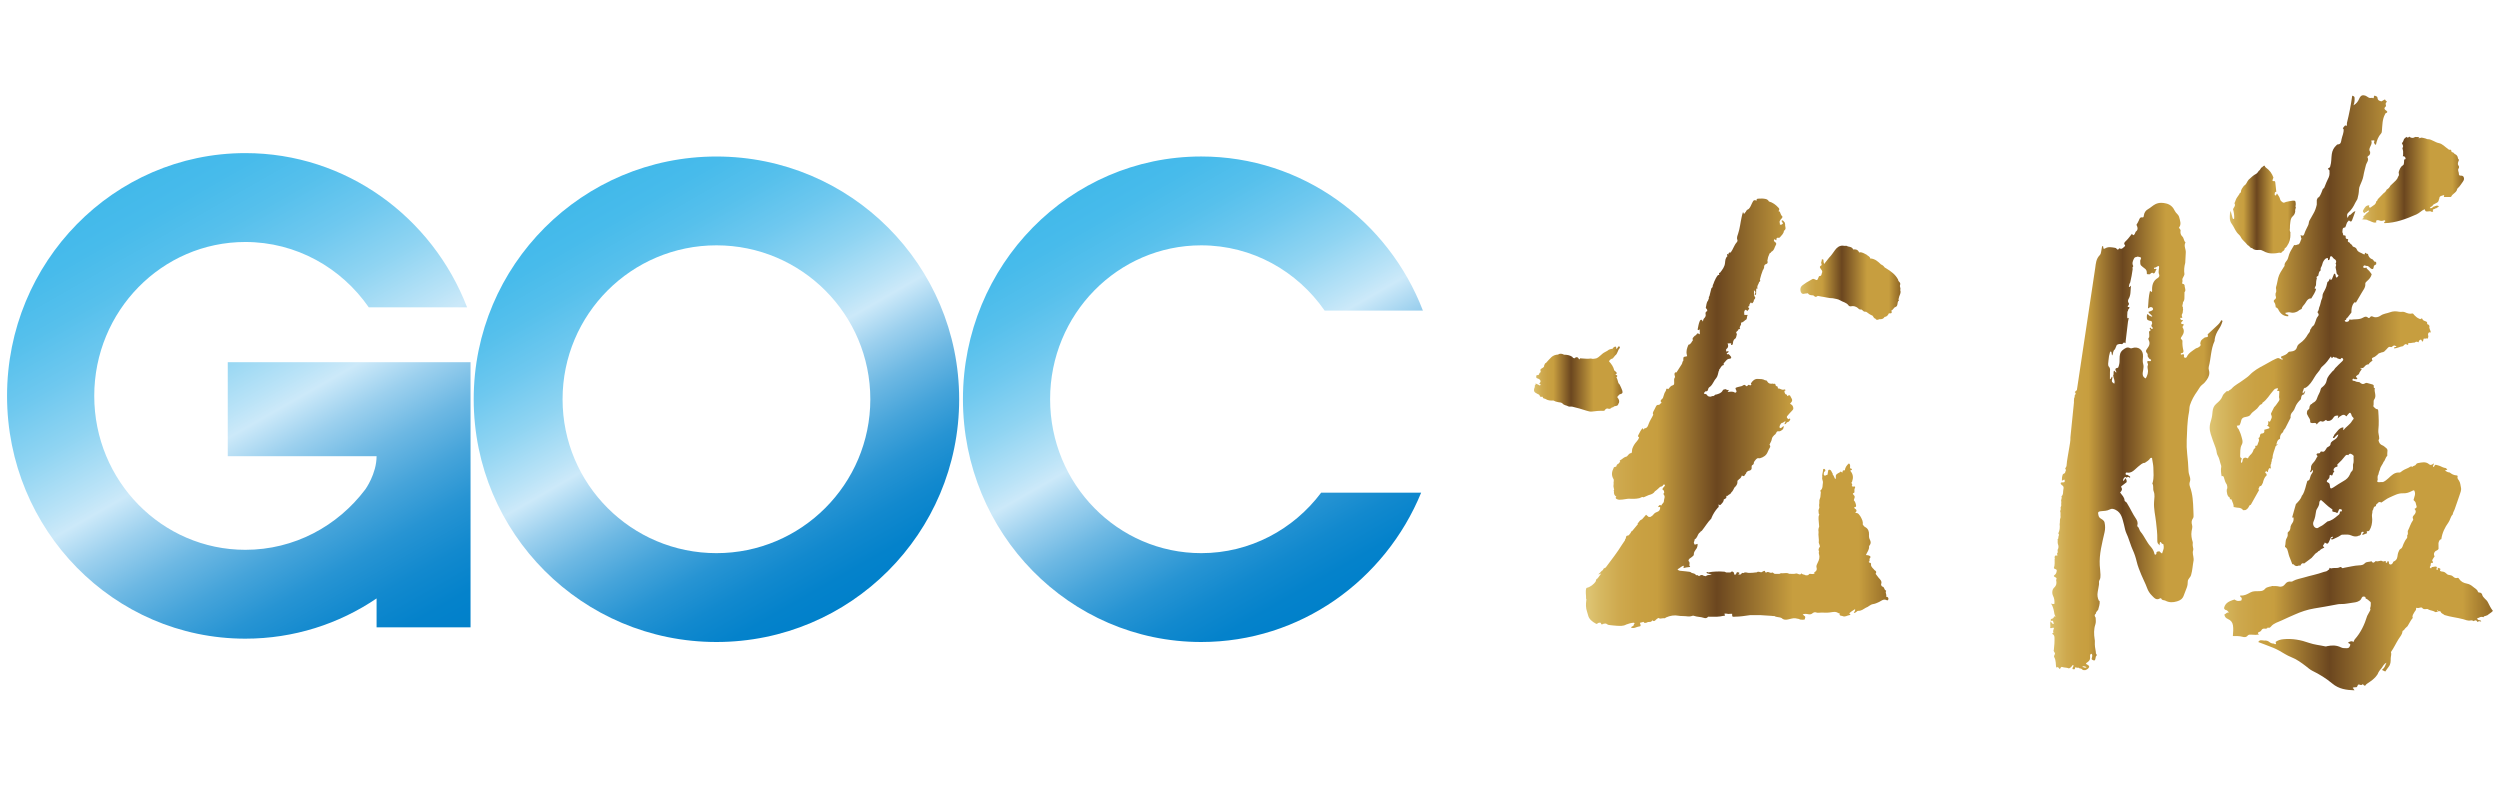
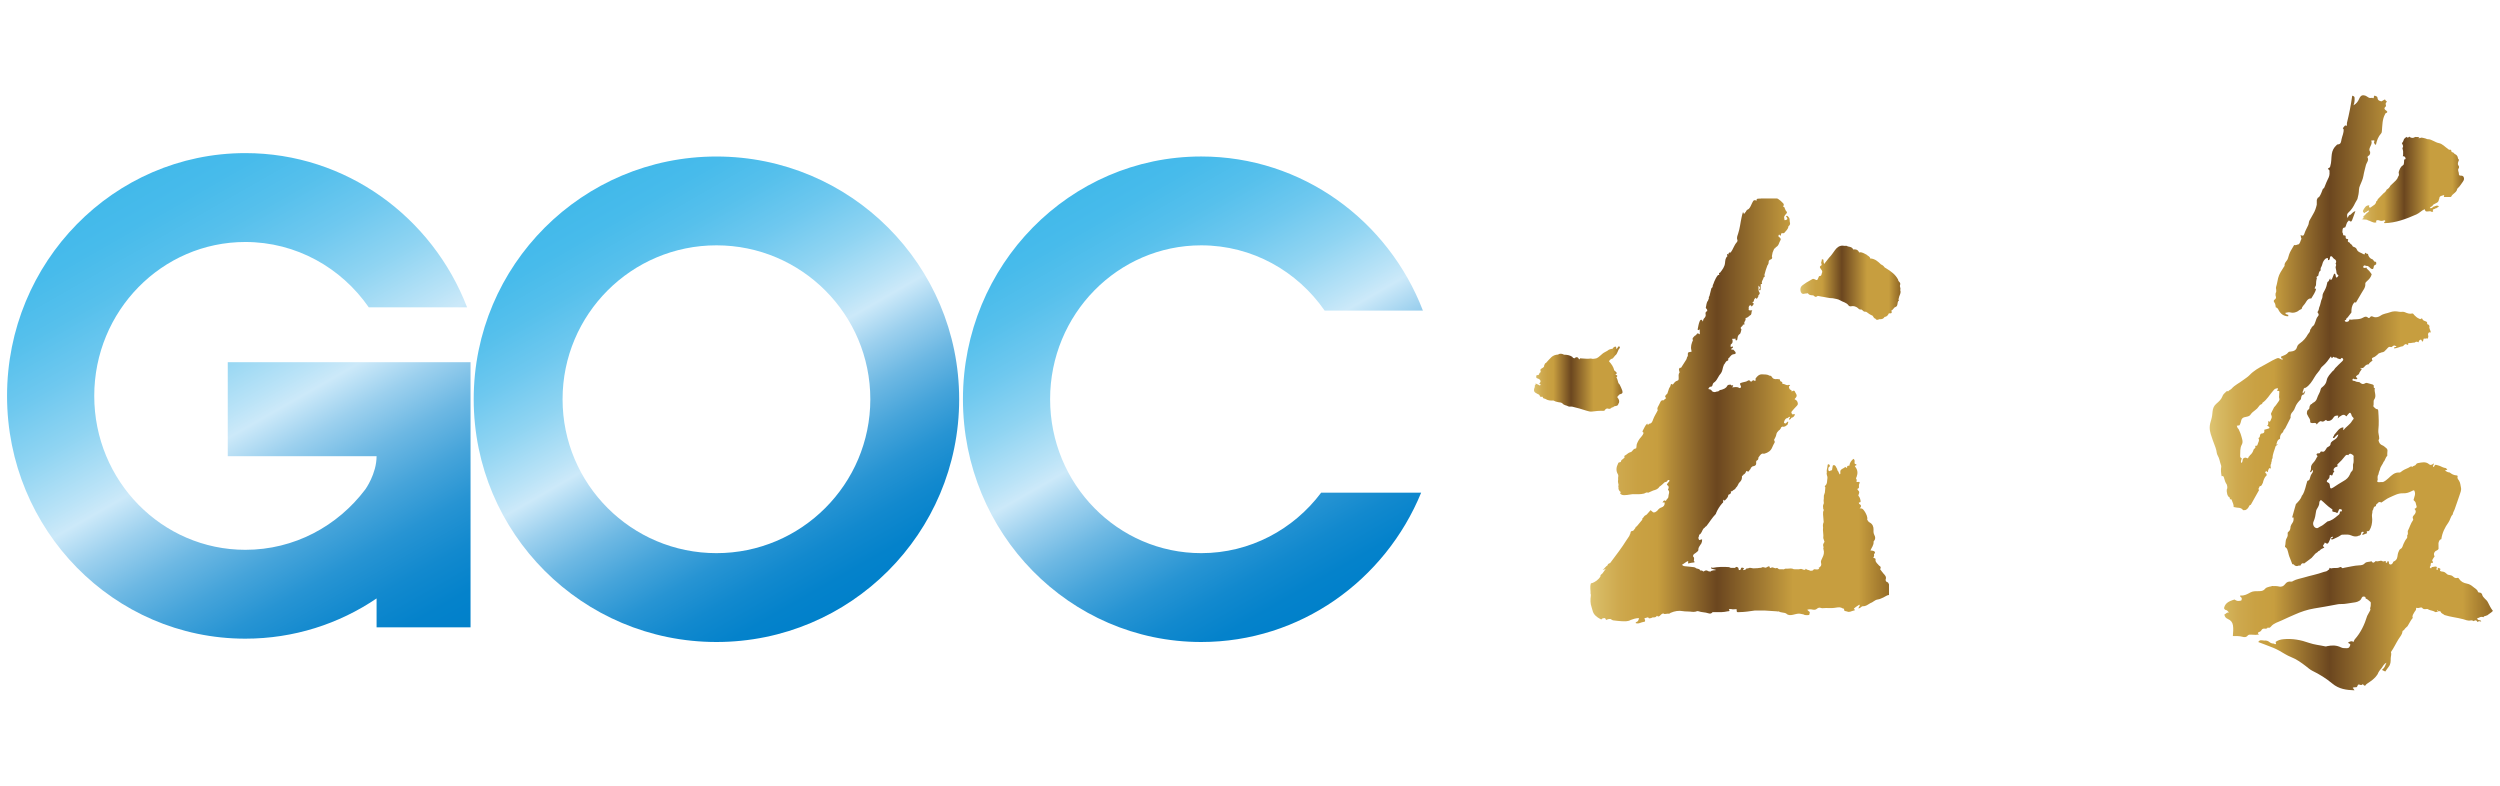
<svg xmlns="http://www.w3.org/2000/svg" xmlns:xlink="http://www.w3.org/1999/xlink" version="1.1" id="圖層_1" x="0px" y="0px" width="210px" height="66px" viewBox="0 0 210 66" enable-background="new 0 0 210 66" xml:space="preserve">
  <g>
    <g>
      <defs>
        <path id="SVGID_1_" d="M47.256,33.536c0-7.139,5.786-12.928,12.926-12.928c7.134,0,12.925,5.79,12.925,12.928     c0,7.138-5.792,12.928-12.925,12.928C53.042,46.464,47.256,40.674,47.256,33.536 M39.791,33.536     c0,11.264,9.125,20.392,20.391,20.392c11.263,0,20.388-9.128,20.388-20.392c0-11.266-9.125-20.389-20.388-20.389     C48.917,13.146,39.791,22.27,39.791,33.536" />
      </defs>
      <clipPath id="SVGID_2_">
        <use xlink:href="#SVGID_1_" overflow="visible" />
      </clipPath>
      <linearGradient id="SVGID_3_" gradientUnits="userSpaceOnUse" x1="-232.99" y1="137.433" x2="-232.645" y2="137.433" gradientTransform="matrix(-59.146 -102.444 -102.444 59.146 368.938 -31945.59)">
        <stop offset="0" style="stop-color:#0080CA" />
        <stop offset="0.066" style="stop-color:#0482CB" />
        <stop offset="0.139" style="stop-color:#1289CE" />
        <stop offset="0.214" style="stop-color:#2794D3" />
        <stop offset="0.29" style="stop-color:#46A4DA" />
        <stop offset="0.369" style="stop-color:#6DB8E3" />
        <stop offset="0.447" style="stop-color:#9CD0EE" />
        <stop offset="0.516" style="stop-color:#CCE9F9" />
        <stop offset="0.553" style="stop-color:#BAE3F7" />
        <stop offset="0.653" style="stop-color:#8FD4F2" />
        <stop offset="0.751" style="stop-color:#6EC8EF" />
        <stop offset="0.843" style="stop-color:#56C0EC" />
        <stop offset="0.929" style="stop-color:#47BBEB" />
        <stop offset="1" style="stop-color:#42B9EA" />
      </linearGradient>
      <polygon clip-path="url(#SVGID_2_)" fill="url(#SVGID_3_)" points="49.986,71.586 22.132,23.342 70.375,-4.511 98.229,43.732       " />
    </g>
    <g>
      <defs>
        <path id="SVGID_4_" d="M80.887,33.533c0,11.268,8.96,20.395,20.015,20.395c8.321,0,15.449-5.178,18.474-12.542h-8.4     c-2.316,3.085-5.968,5.078-10.073,5.078c-7.009,0-12.694-5.79-12.694-12.931c0-7.136,5.686-12.925,12.694-12.925     c4.283,0,8.068,2.167,10.369,5.485h8.254c-2.91-7.578-10.152-12.948-18.623-12.948C89.847,13.145,80.887,22.273,80.887,33.533" />
      </defs>
      <clipPath id="SVGID_5_">
        <use xlink:href="#SVGID_4_" overflow="visible" />
      </clipPath>
      <linearGradient id="SVGID_6_" gradientUnits="userSpaceOnUse" x1="-232.663" y1="138.002" x2="-232.318" y2="138.002" gradientTransform="matrix(-58.871 -101.968 -101.968 58.871 485.182 -31797.08)">
        <stop offset="0" style="stop-color:#0080CA" />
        <stop offset="0.066" style="stop-color:#0482CB" />
        <stop offset="0.139" style="stop-color:#1289CE" />
        <stop offset="0.214" style="stop-color:#2794D3" />
        <stop offset="0.29" style="stop-color:#46A4DA" />
        <stop offset="0.369" style="stop-color:#6DB8E3" />
        <stop offset="0.447" style="stop-color:#9CD0EE" />
        <stop offset="0.516" style="stop-color:#CCE9F9" />
        <stop offset="0.553" style="stop-color:#BAE3F7" />
        <stop offset="0.653" style="stop-color:#8FD4F2" />
        <stop offset="0.751" style="stop-color:#6EC8EF" />
        <stop offset="0.843" style="stop-color:#56C0EC" />
        <stop offset="0.929" style="stop-color:#47BBEB" />
        <stop offset="1" style="stop-color:#42B9EA" />
      </linearGradient>
      <polygon clip-path="url(#SVGID_5_)" fill="url(#SVGID_6_)" points="90.546,70.657 63.228,23.34 109.866,-3.586 137.184,43.732       " />
    </g>
    <g>
      <defs>
        <path id="SVGID_7_" d="M0.592,33.259c0,11.258,8.965,20.389,20.016,20.389c4.074,0,7.869-1.242,11.025-3.38v2.429h7.893V38.319     v-6.014v-1.881H19.132v7.895h12.501c0,1.486-0.946,2.789-0.946,2.789c-2.326,3.086-5.971,5.076-10.079,5.076     c-7.008,0-12.691-5.788-12.691-12.926c0-7.139,5.684-12.931,12.691-12.931c4.28,0,8.067,2.169,10.37,5.489h8.258     c-2.917-7.583-10.161-12.955-18.627-12.955C9.557,12.862,0.592,21.995,0.592,33.259" />
      </defs>
      <clipPath id="SVGID_8_">
        <use xlink:href="#SVGID_7_" overflow="visible" />
      </clipPath>
      <linearGradient id="SVGID_9_" gradientUnits="userSpaceOnUse" x1="-233.189" y1="137.025" x2="-232.844" y2="137.025" gradientTransform="matrix(-67.566 -117.028 -117.028 67.566 313.504 -36491.832)">
        <stop offset="0" style="stop-color:#0080CA" />
        <stop offset="0.066" style="stop-color:#0482CB" />
        <stop offset="0.139" style="stop-color:#1289CE" />
        <stop offset="0.214" style="stop-color:#2794D3" />
        <stop offset="0.29" style="stop-color:#46A4DA" />
        <stop offset="0.369" style="stop-color:#6DB8E3" />
        <stop offset="0.447" style="stop-color:#9CD0EE" />
        <stop offset="0.516" style="stop-color:#CCE9F9" />
        <stop offset="0.553" style="stop-color:#BAE3F7" />
        <stop offset="0.653" style="stop-color:#8FD4F2" />
        <stop offset="0.751" style="stop-color:#6EC8EF" />
        <stop offset="0.843" style="stop-color:#56C0EC" />
        <stop offset="0.929" style="stop-color:#47BBEB" />
        <stop offset="1" style="stop-color:#42B9EA" />
      </linearGradient>
      <polygon clip-path="url(#SVGID_8_)" fill="url(#SVGID_9_)" points="10.326,70.506 -17.068,23.059 29.793,-3.997 57.186,43.451       " />
    </g>
    <g>
      <defs>
        <path id="SVGID_10_" d="M202.369,11.485c-0.078,0.1-0.162,0.093-0.251,0.007l-0.005,0.004c-0.026,0.056-0.065,0.1-0.121,0.128     c-0.12,0.105-0.087,0.304-0.239,0.389c0.053,0.137,0.177,0.266,0.048,0.424c0.031,0.133,0.076,0.265,0.06,0.406     c0.011,0.097-0.001,0.192-0.023,0.287c0.125-0.039,0.184,0.059,0.223,0.136c0.028,0.058-0.002,0.146-0.11,0.133     c-0.005,0.093-0.013,0.187-0.016,0.28c-0.002,0.087-0.02,0.165-0.1,0.215c-0.211,0.133-0.276,0.354-0.348,0.572     c0.013,0.131,0.072,0.268-0.054,0.38c-0.027,0.127-0.101,0.23-0.189,0.32c-0.146,0.148-0.301,0.29-0.454,0.434     c-0.065,0.144-0.168,0.252-0.309,0.327c-0.053,0.128-0.14,0.228-0.256,0.303c-0.166,0.171-0.333,0.341-0.498,0.512     c-0.001,0.048-0.02,0.089-0.056,0.122c-0.023,0.021-0.049,0.043-0.073,0.065c-0.004,0.102-0.051,0.183-0.121,0.252     c-0.087,0.062-0.173,0.122-0.26,0.184c-0.053,0.045-0.104,0.097-0.184,0.065c-0.058-0.058-0.031-0.118-0.007-0.179     c-0.299-0.02-0.402,0.211-0.523,0.414c-0.058,0.094,0.014,0.205,0.143,0.244c0.006-0.078,0.066-0.093,0.126-0.109     c0.058-0.056,0.117-0.105,0.226-0.12c-0.006,0.111-0.088,0.147-0.153,0.196c-0.086,0.04-0.12,0.133-0.19,0.189     c-0.046,0.037-0.091,0.076-0.137,0.113c0.052,0.12,0.018,0.199-0.145,0.227c0.192,0.076,0.381-0.01,0.532,0.099     c0.213,0.052,0.391,0.208,0.624,0.196c0.039-0.017,0.078-0.035,0.117-0.052c-0.055-0.023-0.098-0.063-0.039-0.112     c0.069-0.057,0.166-0.05,0.241-0.022c0.135,0.052,0.262,0.061,0.395,0.001c0.039-0.018,0.089-0.018,0.111,0.023     c0.039,0.07-0.028,0.081-0.07,0.11c-0.059,0.039,0.011,0.065,0.019,0.098c0.952-0.026,1.819-0.356,2.676-0.734     c0.254-0.112,0.437-0.335,0.693-0.439c0.077,0.202,0.077,0.199,0.283,0.187c0.099-0.006,0.2-0.046,0.298,0.031     c0.042,0.033,0.1-0.003,0.137-0.046c-0.097-0.147,0.016-0.168,0.118-0.195c0.037-0.04,0.082-0.06,0.137-0.053     c0.061-0.071,0.177-0.08,0.223-0.167c-0.186-0.14-0.32,0.024-0.475,0.04c-0.071,0.071-0.137,0.154-0.277,0.109     c0.021-0.122,0.148-0.115,0.21-0.177c0.031-0.115,0.129-0.151,0.225-0.197c0.271-0.131,0.271-0.135,0.334-0.401     c0.002-0.01,0.011-0.017,0.017-0.025c-0.002-0.233,0.221-0.233,0.347-0.277c0.12-0.042,0.032,0.087,0.031,0.145     c0.062,0.001,0.125,0.003,0.188,0.004c0.104,0,0.208,0,0.313-0.001c0.05,0,0.105,0.005,0.134-0.054     c0.114-0.242,0.44-0.316,0.486-0.615c0.005-0.035,0.048-0.069,0.078-0.097c0.167-0.149,0.268-0.347,0.401-0.521     c0.115-0.156,0.139-0.298,0.024-0.458c-0.01-0.002-0.022-0.002-0.029-0.008c-0.093-0.099-0.346,0.05-0.331-0.211     c0.008-0.148-0.137-0.288-0.015-0.446c0.043-0.057,0.038-0.16-0.002-0.211c-0.129-0.165-0.044-0.309,0.016-0.459     c-0.001-0.027-0.004-0.052-0.006-0.079c-0.039-0.021-0.065-0.055-0.07-0.097c-0.019-0.17-0.1-0.289-0.263-0.355     c-0.043-0.018-0.072-0.073-0.106-0.111c-0.085-0.041-0.209-0.043-0.188-0.188c-0.021-0.023-0.042-0.046-0.063-0.069     c-0.076,0.02-0.147,0.023-0.2-0.049c-0.268-0.173-0.47-0.447-0.809-0.507c-0.152-0.028-0.284-0.112-0.424-0.174     c-0.151-0.067-0.295-0.156-0.475-0.148c-0.067,0.003-0.138-0.046-0.208-0.066c-0.07-0.02-0.142-0.033-0.212-0.049     c-0.063-0.013-0.129-0.032-0.186,0c-0.049,0.03-0.101,0.028-0.151,0.026c-0.017-0.001-0.034-0.002-0.053-0.001     c0.026-0.031,0.212-0.068-0.001-0.092c-0.083-0.01-0.167-0.006-0.251-0.007c-0.168,0.115-0.331,0.106-0.488-0.018     C202.382,11.485,202.375,11.485,202.369,11.485" />
      </defs>
      <clipPath id="SVGID_11_">
        <use xlink:href="#SVGID_10_" overflow="visible" />
      </clipPath>
      <linearGradient id="SVGID_12_" gradientUnits="userSpaceOnUse" x1="-240.434" y1="136.642" x2="-240.089" y2="136.642" gradientTransform="matrix(24.957 0 0 -24.957 6198.788 3425.266)">
        <stop offset="0" style="stop-color:#DDC371" />
        <stop offset="0.037" style="stop-color:#D6B861" />
        <stop offset="0.098" style="stop-color:#CEA94E" />
        <stop offset="0.16" style="stop-color:#C9A143" />
        <stop offset="0.225" style="stop-color:#C79E3F" />
        <stop offset="0.422" style="stop-color:#6B461F" />
        <stop offset="0.674" style="stop-color:#C79E3F" />
        <stop offset="0.893" style="stop-color:#C79E3F" />
        <stop offset="1" style="stop-color:#926926" />
      </linearGradient>
      <rect x="198.372" y="11.485" clip-path="url(#SVGID_11_)" fill="url(#SVGID_12_)" width="8.645" height="7.261" />
    </g>
    <g>
      <defs>
-         <path id="SVGID_13_" d="M189.185,20.835c0.004,0.002,0.008,0.004,0.013,0.006c-0.002,0.001-0.005,0.001-0.007,0.001h-0.008     c0,0,0,0-0.001,0C189.184,20.839,189.185,20.837,189.185,20.835 M189.946,14.086c-0.04,0.064-0.08,0.128-0.121,0.193     c-0.133,0.077-0.166,0.248-0.304,0.321c-0.253,0.118-0.435,0.327-0.643,0.503c-0.139,0.158-0.176,0.395-0.385,0.498     c-0.101,0.162-0.251,0.294-0.251,0.509c0,0.057-0.063,0.1-0.115,0.134c-0.002,0.02-0.006,0.039-0.017,0.058     c-0.064,0.092-0.123,0.188-0.192,0.275c-0.117,0.147-0.137,0.336-0.227,0.495c0.13,0.207-0.055,0.338-0.119,0.499     c0.074,0.243,0.108,0.491,0.1,0.746c-0.001,0.033,0.001,0.063-0.034,0.073c-0.047,0.012-0.085-0.012-0.096-0.054     c-0.059-0.208-0.112-0.417-0.169-0.626c-0.02,0.081-0.049,0.162-0.055,0.243c-0.021,0.291-0.052,0.58,0.143,0.843     c0.171,0.231,0.27,0.507,0.447,0.742c0.099,0.133,0.249,0.22,0.318,0.369c0.123,0.268,0.375,0.421,0.545,0.647     c0.03,0.041,0.072,0.07,0.121,0.09c0.014,0.013,0.031,0.027,0.052,0.043c0.057,0.082,0.123,0.151,0.236,0.155     c0.149,0.161,0.35,0.171,0.543,0.154c0.042-0.004,0.081-0.005,0.12-0.003c0.015,0,0.029,0.003,0.046,0.004     c0.045,0.006,0.088,0.019,0.132,0.043c0.042,0.023,0.085,0.041,0.128,0.058c0.188,0.104,0.459,0.239,1.015,0.176     c0.001,0,0.001,0,0.001,0c0.024,0,0.049-0.004,0.073-0.01c0.083-0.012,0.155-0.026,0.22-0.041     c0.076,0.019,0.157,0.045,0.204-0.023c0.018-0.025,0.039-0.049,0.061-0.072c0.229-0.123,0.191-0.266,0.191-0.266     c0.033-0.022,0.072-0.039,0.1-0.067c0.06-0.062,0.104-0.13,0.141-0.202c0.131-0.198,0.26-0.512,0.236-0.961     c0.003-0.038,0.005-0.075,0.008-0.113c-0.063-0.103-0.074-0.213-0.047-0.329c-0.011-0.178,0.017-0.352,0.036-0.527     c0.021-0.199,0.06-0.38,0.227-0.521c0.11-0.094,0.163-0.236,0.185-0.384c-0.027-0.115,0.025-0.217,0.052-0.323     c-0.016-0.064-0.06-0.126-0.011-0.193c0-0.042,0.003-0.084,0.001-0.126c-0.011-0.241-0.042-0.282-0.271-0.258     c-0.183,0.019-0.362,0.067-0.542,0.104c-0.095,0.02-0.17,0.114-0.289,0.03c-0.09-0.063-0.182-0.136-0.201-0.23     c-0.04-0.203-0.166-0.351-0.274-0.512c-0.014,0.027-0.031,0.053-0.043,0.081c-0.02,0.046-0.029,0.107-0.103,0.08     c-0.046-0.018-0.049-0.065-0.045-0.105c0.01-0.088-0.006-0.198,0.136-0.197c-0.029-0.269-0.057-0.538-0.087-0.807     c-0.003-0.029-0.024-0.055-0.037-0.083c-0.223-0.005-0.229-0.016-0.153-0.2c0.015-0.036,0.024-0.074,0.037-0.11     c-0.125-0.339-0.327-0.62-0.628-0.827c-0.052-0.037-0.09-0.085-0.089-0.154h-0.001c-0.016-0.004-0.03-0.007-0.045-0.007     C190.092,13.92,190.053,14.067,189.946,14.086" />
-       </defs>
+         </defs>
      <clipPath id="SVGID_14_">
        <use xlink:href="#SVGID_13_" overflow="visible" />
      </clipPath>
      <linearGradient id="SVGID_15_" gradientUnits="userSpaceOnUse" x1="-243.223" y1="136.185" x2="-242.878" y2="136.185" gradientTransform="matrix(16.09 0 0 -16.09 4100.69 2208.828)">
        <stop offset="0" style="stop-color:#DDC371" />
        <stop offset="0.037" style="stop-color:#D6B861" />
        <stop offset="0.098" style="stop-color:#CEA94E" />
        <stop offset="0.16" style="stop-color:#C9A143" />
        <stop offset="0.225" style="stop-color:#C79E3F" />
        <stop offset="0.422" style="stop-color:#6B461F" />
        <stop offset="0.674" style="stop-color:#C79E3F" />
        <stop offset="0.893" style="stop-color:#C79E3F" />
        <stop offset="1" style="stop-color:#926926" />
      </linearGradient>
      <rect x="187.268" y="13.92" clip-path="url(#SVGID_14_)" fill="url(#SVGID_15_)" width="5.584" height="7.417" />
    </g>
    <g>
      <defs>
        <path id="SVGID_16_" d="M186.851,51.619C186.852,51.619,186.852,51.619,186.851,51.619     C186.852,51.619,186.852,51.619,186.851,51.619C186.851,51.619,186.851,51.619,186.851,51.619 M204.831,51.367l0.004-0.004     L204.831,51.367z M194.32,44.107c-0.028-0.099-0.026-0.203,0.021-0.306c0.117-0.26,0.167-0.538,0.203-0.817     c0.01-0.074,0.023-0.14,0.063-0.205c0.106-0.179,0.226-0.352,0.217-0.576c-0.002-0.085,0.07-0.149,0.132-0.211     c0.3,0.236,0.55,0.529,0.873,0.735c0.057,0.036,0.163,0.088,0.064,0.191c0.098,0.129,0.28,0.055,0.389,0.164     c0.034,0.035,0.077-0.003,0.095-0.046c0.034-0.076,0.059-0.157,0.098-0.23c0.028-0.053,0.085-0.045,0.14-0.034     c0.056,0.011,0.106,0.033,0.108,0.093c0.002,0.036-0.04,0.106-0.045,0.104c-0.165-0.05-0.122,0.071-0.143,0.155     c-0.024,0.097-0.119,0.142-0.19,0.202c-0.247,0.211-0.502,0.414-0.836,0.475c-0.106,0.083-0.214,0.168-0.321,0.253     c-0.131,0.119-0.306,0.167-0.45,0.272c-0.035,0.027-0.076,0.039-0.117,0.039C194.496,44.366,194.365,44.262,194.32,44.107      M197.505,38.135c0.098,0.058,0.248,0.111,0.193,0.286c0.003,0.199,0.033,0.4-0.044,0.593c-0.018,0.187,0.049,0.385-0.081,0.555     c-0.102,0.071-0.138,0.184-0.183,0.288c-0.11,0.249-0.291,0.419-0.53,0.549c-0.293,0.16-0.568,0.352-0.849,0.533     c-0.222,0.144-0.281,0.121-0.304-0.139c-0.011-0.12-0.025-0.224-0.162-0.271c-0.13-0.046-0.111-0.138-0.031-0.216     c0.098-0.095,0.192-0.183,0.167-0.339c-0.005-0.033,0.041-0.105,0.072-0.084c0.223,0.149,0.175-0.086,0.235-0.161     c0.039-0.05,0.069-0.106,0.104-0.158c-0.037-0.015-0.082-0.029-0.078-0.078c0.012-0.159,0.116-0.257,0.308-0.297     c0.02-0.021,0.039-0.045,0.058-0.066c-0.086-0.041-0.067-0.091-0.013-0.145c0.111-0.111,0.228-0.218,0.335-0.332     c0.086-0.092,0.161-0.191,0.241-0.288c0.08-0.104,0.16-0.21,0.314-0.124C197.307,38.128,197.407,38.077,197.505,38.135      M188.311,38.497c-0.108-0.03-0.145-0.106-0.138-0.212c0.023-0.317-0.031-0.636,0.14-0.941c0.136-0.244,0.007-0.509-0.055-0.757     c-0.048-0.188-0.143-0.364-0.216-0.546c-0.084-0.068-0.124-0.16-0.151-0.278c0.078-0.014,0.152-0.026,0.229-0.039     c0.032-0.077,0.08-0.15,0.097-0.231c0.072-0.358,0.142-0.429,0.52-0.493c0.129-0.022,0.246-0.073,0.315-0.183     c0.1-0.156,0.246-0.255,0.385-0.365c0.058-0.045,0.118-0.09,0.168-0.143c0.077-0.086,0.149-0.176,0.216-0.271     c0.06-0.084,0.222-0.056,0.222-0.203c0.386-0.257,0.596-0.67,0.896-1.004c0.069-0.078,0.131-0.175,0.241-0.191     c0.074-0.011,0.269-0.095,0.117,0.125c-0.015,0.022-0.016,0.077,0.014,0.073c0.243-0.032,0.13,0.145,0.141,0.241     c0.016,0.131-0.039,0.263,0.011,0.399c0.034,0.092-0.021,0.19-0.078,0.263c-0.119,0.158-0.216,0.333-0.364,0.469     c-0.082,0.168-0.166,0.338-0.249,0.508c-0.002,0.02-0.006,0.039-0.011,0.059c0.021,0.064,0.044,0.129,0.065,0.194     c-0.002,0.037-0.004,0.074-0.006,0.111c0.011,0.033,0.004,0.059-0.03,0.073c-0.03,0.078-0.049,0.162-0.094,0.228     c-0.052,0.075-0.1,0.043-0.122-0.035c-0.054,0.058-0.043,0.131-0.041,0.2c0.002,0.096-0.021,0.177-0.107,0.23     c0.063,0.002,0.118,0.019,0.157,0.07c0.05,0.046,0.092,0.103,0.004,0.137c-0.125,0.05-0.259,0.079-0.389,0.117     c0.029,0.172,0.016,0.297-0.212,0.315c-0.156,0.012-0.14,0.179-0.172,0.294c-0.022,0.046-0.067,0.065-0.11,0.086     c0.133,0.206-0.034,0.374-0.073,0.557c-0.02,0.106-0.097,0.095-0.171,0.085c-0.005,0.021-0.014,0.039-0.024,0.057     c0.083,0.151-0.106,0.176-0.138,0.285c-0.049,0.174-0.148,0.342-0.302,0.46c-0.022,0.06-0.067,0.099-0.117,0.137     c-0.02,0.162-0.091,0.127-0.161,0.093c-0.031-0.015-0.063-0.029-0.091-0.027c-0.072-0.013-0.125,0.035-0.186,0.061h-0.001     c-0.107,0.104-0.012,0.296-0.168,0.384C188.191,38.745,188.284,38.624,188.311,38.497 M198.175,8.287     c-0.09,0.208-0.212,0.41-0.479,0.558c0.099-0.251,0.099-0.458,0.084-0.667c-0.027-0.101-0.115-0.114-0.194-0.141     c-0.104,0.766-0.252,1.521-0.439,2.271c-0.004,0.04-0.015,0.081-0.011,0.12c0.01,0.098,0.035,0.181-0.125,0.108     c-0.03-0.015-0.144,0.148-0.213,0.235c-0.005,0.007,0.043,0.056,0.065,0.085l0,0c0.031,0.301-0.119,0.566-0.176,0.85     c-0.038,0.192-0.034,0.427-0.333,0.425c-0.032,0-0.065,0.047-0.097,0.076c-0.218,0.195-0.339,0.435-0.385,0.728     c-0.051,0.339-0.02,0.688-0.129,1.019c0,0.123-0.112,0.142-0.184,0.199c-0.009,0.013-0.015,0.027-0.015,0.043     c0.084,0.053,0.164,0.108,0.132,0.228c0.03,0.225-0.023,0.425-0.135,0.625c-0.101,0.179-0.162,0.379-0.244,0.569     c-0.041,0.092-0.058,0.204-0.173,0.244c-0.095,0.236-0.167,0.481-0.32,0.689c-0.038,0.021-0.075,0.042-0.113,0.063     c-0.027,0.06-0.054,0.121-0.08,0.181c-0.001,0.133-0.002,0.266-0.003,0.399c-0.063,0.273-0.146,0.528-0.298,0.778     c-0.112,0.189-0.227,0.388-0.331,0.586c-0.049,0.126-0.035,0.27-0.106,0.391c-0.104,0.226-0.233,0.443-0.306,0.679     c-0.056,0.181-0.129,0.204-0.279,0.132c-0.011-0.005-0.037,0.018-0.054,0.027c0.043,0.043,0.055,0.094,0.043,0.153     c0.062,0.072,0.047,0.144,0.002,0.216c-0.049,0.126-0.081,0.262-0.181,0.363c-0.131,0.009-0.246,0.117-0.388,0.059     c-0.088,0.152-0.176,0.306-0.268,0.458c-0.124,0.208-0.193,0.438-0.256,0.669c-0.061,0.219-0.317,0.347-0.282,0.613     c0.005,0.032-0.04,0.07-0.062,0.105c-0.185,0.299-0.392,0.583-0.48,0.939c-0.045,0.183-0.079,0.365-0.116,0.547     c-0.026,0.132-0.103,0.251-0.049,0.393c0.003,0.109,0.032,0.222-0.045,0.32c0.001,0.084-0.023,0.179,0.008,0.248     c0.057,0.122,0.011,0.227-0.066,0.276c-0.129,0.081-0.114,0.178-0.05,0.257c0.103,0.126,0.092,0.272,0.12,0.412     c0.049,0,0.082,0.028,0.11,0.064c0.079,0.027,0.097,0.107,0.128,0.167c0.173,0.328,0.432,0.517,0.81,0.523     c0.002-0.039,0.003-0.079,0.005-0.118c-0.084-0.041-0.206-0.016-0.262-0.168c0.151-0.021,0.292-0.08,0.406-0.045     c0.251,0.077,0.463,0.013,0.676-0.104c0.081-0.095,0.202-0.124,0.305-0.185c0.024-0.224,0.228-0.337,0.323-0.518     c0.1-0.155,0.181-0.332,0.394-0.361c0.03,0.001,0.08,0.012,0.087,0c0.148-0.268,0.353-0.509,0.405-0.823     c-0.013,0-0.026,0.003-0.04,0.006c-0.046,0.009-0.091,0.019-0.07-0.067c0.018-0.077,0.064-0.146,0.1-0.219     c0.003-0.206,0.016-0.412,0.079-0.609c-0.067-0.038-0.012-0.083-0.006-0.126c0.037-0.019,0.075-0.039,0.113-0.059     c0.054-0.155,0.027-0.347,0.204-0.448c-0.01-0.109-0.01-0.216,0.059-0.311c0.096-0.162,0.09-0.363,0.208-0.517     c0.057-0.075,0.101-0.15,0.194-0.194c0.18-0.084,0.165,0.026,0.156,0.141c0.025,0,0.051,0.002,0.076,0.003     c0.015-0.013,0.032-0.025,0.046-0.04c0.076-0.082-0.006-0.262,0.134-0.282c0.121-0.017,0.151,0.156,0.252,0.209     c0.188,0.1,0.23,0.242,0.131,0.428c0.121,0.103-0.018,0.209,0.004,0.313c0.019,0.087,0.037,0.176,0.055,0.264     c0.031,0.121-0.019,0.25,0.141,0.352c0.115,0.074-0.053,0.157-0.094,0.233c-0.172-0.063-0.02-0.315-0.227-0.339     c-0.022,0.059-0.046,0.119-0.068,0.178c-0.036,0.088-0.072,0.175-0.108,0.263c-0.031,0.036-0.063,0.098-0.108,0.081     c-0.061-0.022-0.039-0.086-0.037-0.138c-0.099,0.09-0.085,0.266-0.238,0.313c-0.047,0.244-0.109,0.479-0.233,0.701     c-0.086,0.15-0.19,0.324-0.184,0.482c0.006,0.152-0.062,0.25-0.105,0.369c-0.06,0.195-0.082,0.401-0.173,0.588     c-0.024,0.131-0.047,0.262-0.134,0.37c0.003,0.02,0.003,0.041,0,0.061c0.092,0.103,0.137,0.203,0.02,0.325     c-0.117,0.125-0.145,0.297-0.205,0.451c-0.057,0.144-0.089,0.303-0.241,0.385c-0.028,0.034-0.056,0.066-0.082,0.1     c-0.012,0.081-0.087,0.123-0.117,0.191c0.012,0.167-0.116,0.262-0.194,0.382c-0.161,0.298-0.377,0.546-0.656,0.742     c-0.11,0.077-0.218,0.175-0.251,0.311c-0.07,0.284-0.278,0.363-0.529,0.39c-0.073,0.008-0.157,0-0.204,0.064     c-0.139,0.19-0.35,0.257-0.553,0.334c-0.125,0.047-0.031,0.116-0.028,0.176c0.047,0.009,0.132,0.016,0.115,0.06     c-0.037,0.103-0.109,0.008-0.167,0.003c-0.222-0.124-0.218-0.118-0.466-0.006c-0.323,0.145-0.618,0.343-0.931,0.503     c-0.447,0.233-0.874,0.474-1.228,0.845c-0.155,0.164-0.363,0.281-0.543,0.422c-0.315,0.247-0.697,0.409-0.964,0.718     c-0.085,0.098-0.224,0.118-0.292,0.231c-0.103-0.078-0.148,0.007-0.214,0.066c-0.117,0.103-0.213,0.191-0.272,0.359     c-0.087,0.243-0.302,0.434-0.5,0.603c-0.211,0.178-0.293,0.393-0.321,0.655c-0.023,0.226-0.039,0.454-0.11,0.678     c-0.069,0.214-0.129,0.442-0.132,0.664c-0.005,0.377,0.146,0.729,0.261,1.079c0.091,0.277,0.221,0.539,0.291,0.823     c0.037,0.152,0.035,0.313,0.12,0.454c0.147,0.243,0.175,0.527,0.269,0.79c0.017,0.049,0.039,0.104,0.03,0.151     c-0.054,0.271-0.015,0.537,0.031,0.803c0.151-0.061,0.181,0.053,0.206,0.153c0.051,0.191,0.11,0.38,0.228,0.542     c0.044,0.146,0.078,0.291-0.004,0.435c0,0.047,0.001,0.095,0.001,0.141c0.036,0.186,0.03,0.387,0.228,0.503     c0.057,0.033,0.017,0.114,0.036,0.171c0.096-0.046,0.146-0.008,0.166,0.088c0.073,0.179,0.16,0.354,0.148,0.556     c0.02,0,0.041,0.003,0.063,0.005c0.091,0.017,0.181,0.045,0.271,0.047c0.186,0.007,0.353,0.043,0.464,0.21     c0.066-0.004,0.131-0.007,0.197-0.01c0.123-0.063,0.217-0.15,0.278-0.278c0.034-0.07,0.066-0.157,0.168-0.164     c0.233-0.417,0.468-0.834,0.701-1.251c-0.022-0.023-0.044-0.047-0.067-0.069c0.043-0.085,0.084-0.17,0.126-0.255     c0.021,0.002,0.044,0.004,0.067,0.004c0.112-0.048,0.115-0.174,0.182-0.256c0.059-0.234,0.119-0.469,0.317-0.634     c0-0.041,0.001-0.082,0.001-0.123c-0.016-0.07-0.166-0.074-0.095-0.186c0.055-0.083,0.099-0.048,0.141-0.015     c0.026,0.021,0.052,0.042,0.079,0.038c-0.028-0.095,0.019-0.174,0.052-0.256c0.044-0.112,0.113-0.086,0.188-0.034     c-0.015-0.141-0.076-0.283,0.024-0.416c-0.012-0.079,0.021-0.148,0.044-0.22c0.003-0.084-0.004-0.173,0.068-0.236     c-0.002-0.359,0.168-0.673,0.255-1.009c0.053-0.046,0.098-0.104,0.17-0.12c0.004-0.011,0.007-0.021,0.011-0.03     c-0.084-0.026-0.116,0.012-0.139,0.061c0.076-0.202,0.077-0.448,0.334-0.541c-0.029-0.239,0.063-0.422,0.254-0.563     c0.01-0.136,0.111-0.22,0.183-0.32c0.15-0.295,0.3-0.589,0.449-0.883c-0.028-0.2,0.033-0.371,0.18-0.509     c0.092-0.101,0.153-0.22,0.196-0.349c0.094-0.28,0.28-0.494,0.486-0.696c0.038-0.17,0.015-0.382,0.269-0.411     c0.034-0.084,0.046-0.179,0.108-0.251c-0.03,0.005-0.062,0.012-0.092,0.018c-0.033,0.051-0.064,0.102-0.105,0.167     c-0.08-0.128,0.005-0.209,0.032-0.298c0.013-0.114,0.059-0.195,0.19-0.189c0.336-0.212,0.537-0.542,0.732-0.87     c0.092-0.153,0.188-0.301,0.306-0.431c0.094-0.102,0.166-0.212,0.229-0.333c0.044-0.081,0.104-0.147,0.179-0.2     c0.27-0.228,0.473-0.512,0.662-0.787c0.032-0.006,0.043,0.031,0.054,0.067c0.016,0.06,0.027,0.121,0.119-0.008     c0.015-0.021,0.053-0.026,0.08-0.039v0c0.033,0.025,0.065,0.051,0.099,0.076c0.107-0.076,0.16,0.044,0.239,0.067     c0.067,0.02,0.137,0.04,0.204,0.06c0.065-0.027,0.091-0.167,0.192-0.083c0.113,0.093,0.053,0.182-0.03,0.262     c-0.195,0.188-0.395,0.369-0.579,0.567c-0.076,0.083-0.112,0.203-0.221,0.255c-0.198,0.239-0.441,0.458-0.499,0.775     c-0.042,0.222-0.146,0.378-0.31,0.518c-0.075,0.065-0.175,0.117-0.194,0.233c-0.046,0.271-0.229,0.485-0.303,0.745     c-0.06,0.205-0.192,0.335-0.386,0.411c-0.018,0.07-0.07,0.094-0.134,0.1c-0.056,0.074-0.113,0.146-0.118,0.244     c-0.004,0.072-0.011,0.154-0.077,0.192c-0.152,0.089-0.136,0.231-0.139,0.372c0.023,0.047,0.049,0.094,0.072,0.142     c0.063,0.169,0.231,0.289,0.203,0.508c-0.014,0.113,0.114,0.121,0.213,0.123c0.027,0.001,0.058-0.003,0.085-0.006     c0.104-0.012,0.208-0.021,0.254,0.126c0.064-0.057,0.083-0.157,0.175-0.187c0.078-0.082,0.162-0.136,0.271-0.053     c0.078-0.012,0.165-0.01,0.221-0.078c0.086-0.109,0.154-0.032,0.226,0.019c0.219,0.021,0.398-0.088,0.49-0.255     c0.104-0.189,0.237-0.206,0.431-0.19c-0.02,0.085-0.036,0.161-0.054,0.238c0.045-0.044,0.091-0.089,0.135-0.134     c0.065-0.042,0.13-0.083,0.194-0.122c0.146-0.094,0.272-0.062,0.379,0.066c0.021-0.003,0.041-0.006,0.062-0.009     c0.011-0.083,0.094-0.114,0.13-0.179c0.091-0.131,0.172-0.144,0.237,0.021c0.029,0.074,0.036,0.151,0.103,0.217     c0.14,0.137,0.134,0.145-0.026,0.331c-0.173,0.324-0.504,0.489-0.729,0.792c-0.02-0.067-0.032-0.087-0.027-0.104     c0.008-0.041,0.024-0.078,0.037-0.117c-0.034-0.003-0.068-0.004-0.102-0.008c-0.306,0.077-0.438,0.351-0.63,0.555     c-0.022,0.026-0.043,0.052-0.065,0.077c0.006,0.072-0.055,0.108-0.082,0.161c-0.059,0.113,0.035,0.084,0.086,0.094     c0.098-0.107,0.18-0.235,0.353-0.307c-0.042,0.198-0.13,0.317-0.261,0.408c-0.153,0.107-0.381,0.22-0.39,0.38     c-0.015,0.271-0.308,0.225-0.36,0.413c-0.007,0.02-0.022,0.034-0.034,0.053c-0.141,0.215-0.189,0.239-0.356,0.185     c-0.025,0.003-0.051,0.005-0.076,0.007c-0.018,0.025-0.041,0.049-0.052,0.078c-0.027,0.075-0.082,0.072-0.14,0.071     c-0.045-0.002-0.091-0.004-0.127,0.028c-0.135,0.119,0.126,0.167,0.022,0.258c-0.015,0.015-0.027,0.033-0.036,0.051     c-0.072,0.16-0.16,0.306-0.285,0.44c-0.113,0.122-0.227,0.27-0.204,0.469c0.013,0.105-0.04,0.204-0.078,0.301     c0.02,0.017,0.04,0.033,0.061,0.049c0.048-0.078,0.13-0.132,0.169-0.222c0.073,0.211-0.111,0.326-0.171,0.484     c-0.035,0.11-0.069,0.222-0.104,0.334c-0.047,0.064-0.102,0.116-0.186,0.119c0,0.004,0.001,0.007,0.001,0.011     c-0.13,0.391-0.183,0.811-0.4,1.172c-0.015,0.025-0.039,0.046-0.059,0.067c-0.084,0.294-0.299,0.494-0.501,0.704     c-0.106,0.378-0.214,0.755-0.319,1.13c0.013,0.004,0.029-0.001,0.046-0.007c0.034-0.012,0.069-0.021,0.075,0.039     c0.017,0.146-0.003,0.294-0.094,0.417c-0.068,0.094-0.124,0.189-0.156,0.301c-0.011,0.172-0.028,0.339-0.185,0.45     c-0.061,0.041-0.069,0.104-0.058,0.165c0.027,0.143-0.021,0.257-0.092,0.381c-0.118,0.202-0.062,0.448-0.132,0.666     c-0.017,0.047,0.033,0.093,0.085,0.116c0.102,0.084,0.129,0.204,0.16,0.322c0.051,0.188,0.089,0.38,0.174,0.558c0,0,0,0,0,0.001     c0.065,0.172,0.131,0.342,0.196,0.513c0.041-0.001,0.085-0.021,0.117,0.022c0.114,0.12,0.239,0.177,0.405,0.094     c0.04-0.021,0.102,0.002,0.153,0.004c0.066-0.126,0.13-0.259,0.313-0.182c0.211-0.157,0.423-0.314,0.632-0.472     c0.105-0.119,0.21-0.239,0.315-0.359c0.063-0.044,0.125-0.087,0.188-0.131c0.04-0.062,0.093-0.107,0.169-0.122     c0.103-0.132,0.256-0.185,0.399-0.254c-0.04-0.044-0.08-0.09-0.12-0.134c0.029-0.111,0.139-0.173,0.153-0.292     c0.225,0.137,0.258,0.132,0.359-0.071c0.041-0.083,0.077-0.17,0.114-0.256c0.021-0.129,0.114-0.15,0.229-0.161     c-0.011,0.123-0.128,0.104-0.175,0.163c0.007,0.068,0.047,0.066,0.088,0.064c0.017-0.001,0.033-0.003,0.047,0.001     c0.229-0.121,0.48-0.196,0.689-0.354c0.031-0.024,0.075-0.045,0.113-0.045c0.061,0.001,0.121-0.002,0.183-0.005     c0.192-0.009,0.385-0.018,0.573,0.066c0.208,0.093,0.426,0.136,0.644,0.021c0.012-0.007,0.026-0.006,0.041-0.006     c0.008,0,0.015,0,0.021,0c0.072-0.041,0.124-0.08,0.131-0.183c0.006-0.119,0.094-0.165,0.207-0.122     c0.048,0.117-0.186,0.122-0.08,0.25c0.124-0.048,0.248-0.095,0.373-0.144c-0.008-0.01-0.01-0.021-0.005-0.034     c-0.052-0.127-0.045-0.135,0.136-0.146c0.023-0.02,0.046-0.039,0.068-0.059c0.171-0.282,0.229-0.588,0.233-0.917     c0.002-0.164-0.054-0.322-0.004-0.5c0.041-0.147-0.005-0.196,0.043-0.264c0.019-0.025,0.031-0.056,0.046-0.083     c0.028-0.131,0.06-0.262,0.234-0.268c-0.039-0.129,0.055-0.183,0.138-0.242c0.082-0.136,0.193-0.124,0.313-0.061     c0.229-0.146,0.443-0.323,0.688-0.429c0.368-0.158,0.72-0.373,1.151-0.349c0.252,0.014,0.494-0.07,0.719-0.189     c0.063-0.034,0.126-0.067,0.19-0.059c0.178,0.289,0.004,0.549-0.05,0.817c0.08,0.085,0.182,0.153,0.194,0.283     c0.005,0.152,0.197,0.34-0.085,0.439c-0.051,0.018-0.005,0.047,0.01,0.065c0.144,0.181,0.033,0.354-0.072,0.467     c-0.102,0.108-0.15,0.188-0.091,0.319c0.02,0.041,0.032,0.071,0.004,0.111c-0.203,0.279-0.288,0.617-0.444,0.92     c-0.002,0.128,0.048,0.262-0.051,0.375c0.006,0.089,0.033,0.169-0.048,0.258c-0.109,0.122-0.174,0.28-0.25,0.429     c-0.075,0.146-0.085,0.349-0.239,0.426c-0.117,0.057-0.131,0.144-0.175,0.232c-0.065,0.135-0.088,0.282-0.105,0.423     c-0.026,0.224-0.144,0.353-0.342,0.43c-0.018,0.036-0.032,0.073-0.051,0.109c-0.045,0.092-0.131,0.141-0.222,0.122     c-0.113-0.021-0.104-0.13-0.102-0.222c-0.026-0.043-0.068-0.052-0.114-0.054c-0.01,0.061-0.02,0.139-0.092,0.136     c-0.097-0.003-0.041-0.091-0.054-0.142c-0.043-0.014-0.086,0-0.127,0.015c-0.051,0.017-0.101,0.032-0.146-0.001     c-0.096-0.067-0.194-0.041-0.291-0.016c-0.093,0.025-0.185,0.049-0.273-0.007c-0.115,0.099-0.227,0.25-0.361,0.022     c-0.182,0.072-0.429,0.027-0.554,0.164c-0.151,0.166-0.311,0.172-0.495,0.181c-0.416,0.02-0.817,0.134-1.227,0.2     c-0.073,0.013-0.17,0.073-0.221,0.003c-0.063-0.084-0.117-0.071-0.187-0.037c-0.121,0.061-0.251,0.059-0.381,0.058     c-0.105-0.001-0.214-0.001-0.316,0.031c-0.037,0.013-0.095-0.033-0.144-0.052c-0.026,0.074-0.009,0.18-0.129,0.188     c-0.081,0.135-0.23,0.117-0.353,0.161c-0.559,0.205-1.145,0.31-1.711,0.48c-0.285,0.087-0.589,0.128-0.854,0.272     c-0.067,0.036-0.097,0.076-0.2,0.062c-0.191-0.028-0.366,0.032-0.498,0.222c-0.107,0.15-0.293,0.246-0.499,0.19     c-0.203-0.053-0.409-0.032-0.613-0.042c-0.034,0.043-0.081,0.043-0.13,0.038c-0.145,0.059-0.327,0.064-0.425,0.188     c-0.169,0.217-0.392,0.208-0.62,0.207c-0.211-0.001-0.427,0.002-0.61,0.103c-0.265,0.142-0.518,0.297-0.836,0.258     c-0.009-0.001-0.019,0.009-0.028,0.013c-0.047,0.129,0.151,0.132,0.127,0.248c-0.008,0.08,0.012,0.179-0.117,0.181     c-0.022,0.003-0.044,0.007-0.067,0.01c-0.185,0.02-0.214,0.011-0.44-0.117c-0.029,0.036-0.073,0.029-0.11,0.043     c-0.325,0.115-0.631,0.244-0.739,0.628c-0.032,0.119,0.036,0.145,0.087,0.199c0.137,0.016,0.22,0.098,0.31,0.241     c-0.191-0.07-0.241,0.118-0.372,0.139c-0.001,0.004-0.001,0.006-0.002,0.009l-0.007-0.006c0.016,0.195,0.115,0.311,0.3,0.392     c0.224,0.094,0.376,0.254,0.42,0.526c0.049,0.301,0.012,0.596-0.008,0.901c0.28,0.009,0.537-0.013,0.793,0.061     c0.147,0.042,0.339,0.062,0.46-0.109c0.088-0.083,0.19-0.075,0.292-0.067c0.032,0.003,0.064,0.004,0.096,0.004     c0.184,0.023,0.367,0.016,0.551-0.015c-0.029-0.056-0.143-0.087-0.057-0.18c0.09-0.058,0.211-0.056,0.267-0.185     c0.049-0.112,0.182-0.152,0.293-0.127c0.119,0.025,0.188-0.037,0.269-0.086c0-0.001,0-0.001,0-0.002     c-0.034,0.02-0.079,0.031-0.09-0.003l0.09,0.003c0.004-0.001,0.008-0.003,0.013-0.005c0,0-0.01,0.008-0.011,0.009     c0.114,0.047,0.193-0.043,0.243-0.103c0.233-0.282,0.581-0.356,0.886-0.503c0.359-0.174,0.726-0.328,1.087-0.49     c0.527-0.235,1.071-0.424,1.643-0.517c0.587-0.096,1.175-0.196,1.759-0.309c0.165-0.032,0.333-0.071,0.499-0.063     c0.346,0.015,0.677-0.082,1.016-0.118c0.221-0.025,0.496-0.069,0.666-0.283c0.089-0.218,0.14-0.251,0.291-0.22     c0.097,0.02,0.096,0.091,0.102,0.161c0.158,0.039,0.251,0.174,0.375,0.261c0.057,0.038,0.052,0.078,0.053,0.13     c0.004,0.146-0.004,0.289-0.061,0.427c0.053,0.081,0.022,0.157-0.02,0.231c-0.073,0.135-0.146,0.271-0.221,0.406     c-0.222,0.729-0.536,1.405-1.05,1.979c-0.033,0.037-0.043,0.094-0.067,0.139c-0.016,0.029-0.018,0.097-0.081,0.051     c-0.138-0.101-0.255,0.02-0.382,0.037c0,0.022-0.001,0.046-0.002,0.067c0.04,0.076,0.215,0.038,0.146,0.216     c-0.052,0.133-0.1,0.226-0.252,0.225c-0.177,0-0.355,0.014-0.52-0.07c-0.361-0.183-0.74-0.184-1.125-0.108     c-0.062,0.011-0.12,0.043-0.184,0.028c-0.455-0.102-0.921-0.14-1.367-0.296c-0.69-0.246-1.399-0.379-2.141-0.309     c-0.253,0.023-0.473,0.086-0.674,0.231c0.002,0.003,0.003,0.005,0.005,0.006c-0.002,0.002-0.003,0.003-0.005,0.004     c0.008,0.054,0.071,0.104,0.026,0.156c-0.054,0.062-0.105,0.008-0.155-0.024c-0.145-0.003-0.285-0.043-0.391-0.137     c-0.128-0.111-0.268-0.13-0.422-0.12c-0.18-0.004-0.387-0.11-0.509,0.125c0.268,0.087,0.524,0.204,0.788,0.298     c0.331,0.121,0.657,0.251,0.971,0.425c0.335,0.188,0.655,0.407,1.017,0.547c0.451,0.176,0.836,0.459,1.217,0.749     c0.179,0.138,0.352,0.298,0.551,0.396c0.603,0.292,1.17,0.646,1.677,1.07c0.554,0.466,1.19,0.546,1.861,0.568     c-0.026-0.043-0.054-0.086-0.078-0.128c-0.046-0.038-0.117-0.075-0.004-0.117c0.088-0.007,0.176-0.013,0.264-0.02     c0.022-0.033,0.058-0.062,0.066-0.097c0.037-0.16,0.133-0.139,0.243-0.09c0.044,0,0.089-0.001,0.132-0.002     c0.021-0.021,0.041-0.042,0.062-0.063c-0.001-0.001-0.001-0.001-0.001-0.001l0.006-0.004c-0.002,0.001-0.004,0.003-0.005,0.005     c0.051,0.032,0.1,0.066,0.128,0.122c0-0.001,0-0.001,0.001-0.001c0.036-0.002,0.072-0.006,0.107-0.009     c0.034-0.081,0.1-0.126,0.171-0.175c0.31-0.208,0.625-0.411,0.824-0.741c0.006-0.009,0.017-0.013,0.025-0.019     c0.065-0.193,0.183-0.354,0.319-0.502c0.127-0.171,0.209-0.379,0.425-0.475c-0.102,0.194-0.129,0.436-0.352,0.553     c0.003,0.047,0.013,0.092,0.07,0.099c0.061,0.029,0.122,0.059,0.184,0.088c0.095-0.135,0.185-0.275,0.288-0.403     c0.167-0.208,0.17-0.445,0.169-0.691c0-0.183,0.087-0.36,0.02-0.544c0.244-0.349,0.42-0.738,0.644-1.095     c0.126-0.203,0.299-0.369,0.319-0.623c0.014-0.072,0.065-0.107,0.131-0.125c0.069-0.138,0.196-0.224,0.3-0.33     c0.15-0.23,0.254-0.488,0.439-0.695c-0.083-0.196,0.064-0.336,0.137-0.484c0.05-0.1,0.166-0.165,0.137-0.305     c-0.004-0.019,0.049-0.069,0.053-0.067c0.083,0.05,0.164,0.028,0.245,0.005c0.065-0.019,0.133-0.037,0.199-0.016     c0.059,0.094,0.137,0.136,0.256,0.134c0.104-0.001,0.227-0.055,0.318,0.045c0.181,0.078,0.389,0.082,0.554,0.203     c0.089-0.01,0.179-0.014,0.257-0.064c-0.021-0.002-0.042-0.004-0.063-0.009c-0.028-0.009-0.068-0.024-0.049-0.057     c0.018-0.032,0.054-0.008,0.075,0.013c0.016,0.014,0.026,0.031,0.04,0.049c0.068-0.006,0.16-0.037,0.188,0.044     c0.056,0.156,0.218,0.169,0.313,0.268c0.514,0.167,1.053,0.21,1.574,0.351c0.199,0.053,0.4,0.158,0.623,0.104     c0.078-0.015,0.153-0.006,0.22,0.034c0.014,0.006,0.027,0.014,0.04,0.025c0.131-0.101,0.239-0.098,0.314,0.068     c0.105-0.068,0.215-0.097,0.324-0.006c-0.026-0.045-0.051-0.09-0.075-0.137c-0.114,0.005-0.222-0.007-0.286-0.148     c0.179-0.062,0.335-0.199,0.544-0.104c0.031-0.087,0.108-0.104,0.188-0.117c0.05-0.019,0.099-0.037,0.149-0.057     c0.144-0.126,0.324-0.206,0.456-0.359c-0.179-0.225-0.3-0.479-0.426-0.731c-0.122-0.246-0.422-0.36-0.485-0.658     c-0.013-0.058-0.106-0.156-0.22-0.153c-0.054,0.003-0.112-0.017-0.129-0.071c-0.063-0.211-0.261-0.28-0.403-0.408     c-0.153-0.137-0.33-0.236-0.521-0.271c-0.271-0.052-0.49-0.158-0.648-0.387c-0.034-0.05-0.068-0.12-0.145-0.095     c-0.165,0.055-0.277-0.025-0.388-0.129c-0.088-0.081-0.204-0.1-0.319-0.118c-0.049-0.009-0.108-0.016-0.145-0.048     c-0.244-0.213-0.243-0.215-0.498-0.245c-0.056-0.007-0.135-0.051-0.119-0.079c0.124-0.238-0.13-0.168-0.195-0.251     c0.007,0.051,0.018,0.101,0.016,0.15c-0.001,0.031-0.031,0.049-0.063,0.047c-0.038-0.001-0.058-0.028-0.055-0.06     c0.009-0.06,0.027-0.118,0.04-0.178c-0.09-0.063-0.181-0.041-0.272-0.02c-0.051,0.013-0.101,0.023-0.152,0.021     c-0.022-0.001-0.027,0.026-0.033,0.054c-0.009,0.04-0.02,0.08-0.088,0.03c-0.092-0.063-0.041-0.117,0.006-0.181     c0.021-0.028,0.013-0.079,0.015-0.12c0.006-0.092,0.023-0.16,0.147-0.133c0.043,0.01,0.046-0.055,0.052-0.095     c-0.104-0.044-0.071-0.129-0.038-0.196c0.047-0.091,0.11-0.171,0.167-0.256c-0.098-0.166-0.065-0.31,0.071-0.438     c0.091-0.059,0.209-0.081,0.261-0.192c-0.001-0.163-0.003-0.326-0.005-0.489c0.042-0.137,0.062-0.287,0.239-0.323     c0.069-0.527,0.3-0.997,0.602-1.415c0.152-0.211,0.164-0.483,0.355-0.662c0.012-0.169,0.123-0.302,0.172-0.459     c0.122-0.385,0.278-0.76,0.396-1.146c0.064-0.212,0.177-0.421,0.124-0.657c-0.045-0.195-0.046-0.396-0.164-0.58     c-0.056-0.087-0.167-0.19-0.117-0.339c0.028-0.081-0.052-0.101-0.114-0.104c-0.215-0.013-0.388-0.114-0.552-0.242     c-0.146-0.008-0.266-0.074-0.384-0.153c0.047-0.094,0.147-0.025,0.192-0.089c-0.075-0.016-0.063-0.128-0.158-0.134     c-0.168-0.014-0.312-0.106-0.463-0.168c-0.104-0.042-0.215-0.071-0.326-0.097c-0.087-0.02-0.114,0.032-0.138,0.084     c-0.023,0.051-0.042,0.1-0.106,0.087c-0.068-0.114,0.068-0.183,0.071-0.297c-0.222,0.146-0.306,0.169-0.403,0.084     c-0.304-0.268-0.641-0.158-0.974-0.1c-0.063,0.011-0.115,0.056-0.145,0.113c-0.063,0.122-0.228,0.09-0.297,0.202     c-0.141-0.107-0.231,0.032-0.337,0.075c-0.224,0.089-0.442,0.192-0.632,0.348c-0.029,0.024-0.074,0.055-0.109,0.05     c-0.417-0.044-0.677,0.24-0.938,0.481c-0.143,0.129-0.28,0.245-0.455,0.319c-0.067,0.001-0.135,0.002-0.202,0.002     c-0.063,0.003-0.125,0.016-0.187,0.006c-0.126-0.021-0.111-0.098-0.055-0.182c0.005-0.15-0.051-0.309,0.055-0.449     c0.025-0.149,0.07-0.293,0.135-0.43c0.031-0.247,0.225-0.418,0.306-0.645c0.145-0.141,0.145-0.371,0.308-0.502     c0.004-0.126-0.009-0.253,0.013-0.376c0.023-0.133-0.019-0.222-0.122-0.296c-0.094-0.066-0.174-0.167-0.276-0.201     c-0.218-0.077-0.311-0.23-0.35-0.438c0.02-0.05,0.039-0.098,0.059-0.146c-0.001-0.24-0.103-0.47-0.074-0.713     c0.059-0.527,0.032-1.055-0.005-1.581c-0.007-0.091-0.012-0.191-0.156-0.184c-0.053,0.003-0.274-0.223-0.265-0.244     c0.073-0.181-0.018-0.422,0.073-0.546c0.243-0.328-0.03-0.651,0.059-0.965c-0.163-0.029-0.059-0.162-0.097-0.238     c-0.016-0.032-0.063-0.048-0.097-0.071v0c-0.155-0.043-0.31-0.091-0.466-0.127c-0.046-0.011-0.111,0-0.151,0.025     c-0.183,0.119-0.326,0.056-0.462-0.078c-0.001,0-0.004,0-0.007,0.001c0.001-0.002,0-0.004,0-0.006     c-0.128-0.041-0.275-0.01-0.392-0.103c-0.04-0.007-0.08-0.018-0.122-0.022c-0.083-0.009-0.111-0.052-0.075-0.125     c0.041-0.087,0.097-0.047,0.148-0.007c0.031-0.014,0.067-0.007,0.103-0.001c0.058,0.011,0.115,0.022,0.153-0.057     c-0.156-0.173-0.156-0.173,0.004-0.283c0.042-0.03,0.083-0.061,0.125-0.091c0.041-0.174,0.176-0.294,0.255-0.447     c-0.014-0.007-0.034-0.005-0.054-0.003c-0.041,0.003-0.082,0.007-0.063-0.068l0.172,0.012c0.094-0.029,0.146-0.11,0.209-0.176     c0.082-0.088,0.178-0.135,0.298-0.135c0.063-0.153,0.217-0.211,0.325-0.316c-0.062-0.112-0.092-0.217,0.07-0.266     c0.146-0.044,0.244-0.156,0.359-0.244c0.051-0.065,0.11-0.118,0.198-0.121c0.108-0.08,0.259-0.046,0.363-0.134     c0.066-0.065,0.135-0.13,0.199-0.197c0.098-0.102,0.17-0.243,0.358-0.173c0.033,0.013,0.101-0.029,0.137-0.063     c0.119-0.118,0.224-0.063,0.333,0.025c-0.052,0.071-0.233-0.019-0.199,0.153c0.261-0.008,0.487-0.157,0.743-0.191     c0.19-0.203,0.203-0.206,0.392-0.104c0.014-0.013,0.028-0.021,0.048-0.022c-0.044-0.101,0.023-0.143,0.099-0.135     c0.074,0.008,0.146-0.005,0.218-0.018c0.067-0.012,0.135-0.025,0.204-0.019c0.013-0.012,0.028-0.019,0.045-0.02     c0.095-0.08,0.19-0.069,0.286-0.002c0.056-0.078,0.05-0.202,0.181-0.226c0.124-0.022,0.075,0.152,0.162,0.164     c0.077-0.064,0.066-0.14,0.085-0.208c0.016-0.058,0.069-0.067,0.123-0.035c0.059-0.009,0.124-0.039,0.175-0.022     c0.113,0.035,0.065-0.041,0.09-0.087c0.049-0.098-0.016-0.182-0.004-0.271c0.018-0.144,0.095-0.19,0.231-0.142     c-0.009-0.181-0.167-0.328-0.113-0.527c0.01-0.034-0.049-0.087-0.075-0.131c-0.139-0.007-0.124-0.109-0.124-0.201     c-0.105-0.131-0.339-0.081-0.397-0.285c-0.013-0.042-0.082-0.046-0.11-0.016c-0.066,0.074-0.108,0.017-0.17-0.007     c-0.16-0.064-0.281-0.176-0.399-0.296c-0.05-0.051-0.096-0.151-0.164-0.135c-0.228,0.058-0.425-0.018-0.622-0.105     c-0.095-0.042-0.192-0.037-0.29-0.033c-0.07,0.003-0.141,0.007-0.208-0.008c-0.257-0.054-0.507-0.051-0.751,0.043     c-0.258,0.1-0.542,0.109-0.785,0.279c-0.177,0.125-0.415,0.195-0.628,0.1c-0.136-0.061-0.203-0.063-0.281,0.058     c-0.042,0.062-0.118,0.059-0.168,0.012c-0.136-0.131-0.278-0.072-0.399-0.001c-0.33,0.198-0.702,0.114-1.051,0.182     c-0.003,0-0.01-0.017-0.016-0.026c-0.089-0.02-0.107,0.038-0.115,0.107c-0.102,0.12-0.305,0.133-0.358,0.014     c-0.03-0.064,0.055-0.068,0.101-0.085c0.019-0.079,0.034-0.159,0.125-0.19c0.109-0.144,0.219-0.287,0.328-0.43     c-0.004-0.293,0.021-0.577,0.223-0.817c0.062-0.074,0.099-0.045,0.152-0.007c0.146-0.272,0.323-0.528,0.469-0.8     c0.132-0.247,0.354-0.465,0.324-0.788c-0.009-0.084,0.062-0.157,0.141-0.224c0.18-0.152,0.338-0.333,0.396-0.577     c-0.1-0.124-0.175-0.269-0.304-0.369c-0.068-0.054-0.122-0.115-0.142-0.201c-0.038,0.015-0.077,0.03-0.116,0.045     c-0.071-0.008-0.171-0.014-0.151-0.105c0.021-0.093,0.104-0.151,0.212-0.084c0.018,0.007,0.035,0.012,0.054,0.016     c0.207-0.036,0.274,0.181,0.429,0.245c0.057,0.023,0.089,0.02,0.135,0.006c0.075-0.113,0.01-0.295,0.21-0.354     c0.093-0.028,0.048-0.162,0.038-0.251c-0.191,0.061-0.188-0.171-0.327-0.214c-0.201-0.062-0.326-0.25-0.35-0.435     c-0.003-0.001-0.006-0.003-0.009-0.004c0-0.003,0-0.005,0-0.008c-0.064,0.009-0.119-0.011-0.164-0.057     c-0.021-0.022-0.063-0.052-0.072-0.027c-0.028,0.07-0.009,0.191-0.144,0.104c-0.195-0.126-0.469-0.152-0.557-0.407     c-0.025-0.069-0.06-0.092-0.108-0.132c-0.079-0.067-0.224-0.052-0.257-0.163c-0.036-0.123-0.191-0.128-0.216-0.252     c-0.101-0.049-0.223-0.076-0.141-0.244c0.03-0.063-0.056-0.066-0.104-0.076c-0.135-0.015-0.095-0.151-0.102-0.207     c-0.018-0.161-0.19-0.029-0.215-0.139c-0.007-0.029-0.005-0.06-0.007-0.09c-0.088-0.12-0.048-0.252-0.032-0.382     c0.017-0.126,0.117-0.134,0.213-0.149c0.098-0.161,0.089-0.37,0.242-0.51c0.036-0.034,0.059-0.104,0.104-0.058     c0.169,0.17,0.213,0.006,0.257-0.098c0.094-0.231,0.171-0.469,0.256-0.704c-0.183,0.042-0.283,0.195-0.415,0.306     c-0.134,0.011-0.173,0.125-0.238,0.276c-0.085-0.209-0.058-0.356,0.063-0.46c0.259-0.224,0.431-0.504,0.571-0.807     c0.062-0.109,0.124-0.217,0.187-0.326c0.075-0.26,0.123-0.526,0.131-0.796c0.004-0.123,0.036-0.227,0.087-0.344     c0.111-0.266,0.243-0.533,0.289-0.824c0.046-0.297,0.137-0.583,0.203-0.873c0.052-0.224,0.289-0.419,0.131-0.685     c-0.008-0.016,0.035-0.08,0.067-0.096c0.146-0.077,0.179-0.201,0.159-0.352c-0.106-0.134-0.058-0.264,0-0.401     c0.067-0.165,0.19-0.32,0.095-0.521c-0.014-0.027,0.059-0.038,0.099-0.03c0.195-0.025,0.197-0.022,0.128,0.186     c0.059,0.046,0.027,0.175,0.169,0.166c0.07-0.349,0.19-0.679,0.438-0.95c0.055-0.061,0.053-0.149,0.062-0.235     c0.044-0.465,0.026-0.942,0.264-1.374c0.031-0.054,0.022-0.081,0.1-0.104c0.099-0.029,0.132-0.118,0.001-0.197     c-0.138-0.083-0.229-0.19-0.053-0.338c0.038-0.032,0.041-0.094,0.016-0.146c-0.056-0.122,0.041-0.194,0.09-0.282     c-0.026-0.022-0.054-0.043-0.081-0.064c-0.036-0.026-0.063-0.06-0.073-0.106c-0.03,0.001-0.053,0.009-0.069,0.024l-0.231,0.134     c-0.178-0.033-0.321-0.084-0.337-0.31c-0.01-0.109-0.144-0.134-0.241-0.172c-0.007,0.003-0.014,0.007-0.02,0.011     c-0.013,0.016-0.025,0.034-0.038,0.057c-0.008,0.038,0.001,0.082-0.017,0.116c-0.037,0.066-0.081,0.036-0.122,0     c-0.102,0.005-0.206,0.041-0.304-0.02c-0.08-0.049-0.158-0.103-0.239-0.147C198.642,8.022,198.568,8,198.502,8     C198.361,8,198.257,8.1,198.175,8.287" />
      </defs>
      <clipPath id="SVGID_17_">
        <use xlink:href="#SVGID_16_" overflow="visible" />
      </clipPath>
      <linearGradient id="SVGID_18_" gradientUnits="userSpaceOnUse" x1="-235.336" y1="138.001" x2="-234.991" y2="138.001" gradientTransform="matrix(69.013 0 0 -69.013 16426.816 9556.875)">
        <stop offset="0" style="stop-color:#DDC371" />
        <stop offset="0.037" style="stop-color:#D6B861" />
        <stop offset="0.098" style="stop-color:#CEA94E" />
        <stop offset="0.16" style="stop-color:#C9A143" />
        <stop offset="0.225" style="stop-color:#C79E3F" />
        <stop offset="0.422" style="stop-color:#6B461F" />
        <stop offset="0.674" style="stop-color:#C79E3F" />
        <stop offset="0.893" style="stop-color:#C79E3F" />
        <stop offset="1" style="stop-color:#926926" />
      </linearGradient>
      <rect x="185.606" y="8" clip-path="url(#SVGID_17_)" fill="url(#SVGID_18_)" width="23.802" height="50" />
    </g>
    <g>
      <defs>
-         <path id="SVGID_19_" d="M172.261,52.189l0.003-0.004C172.262,52.188,172.261,52.189,172.261,52.189 M175.281,56.035     c-0.097,0.079-0.169,0.051-0.237,0.023c-0.047-0.021-0.093-0.04-0.142-0.021C174.994,55.939,174.994,55.939,175.281,56.035      M180.612,38.5c0.017-0.028,0.073-0.047,0.11-0.044c0.074,0.004,0.056,0.069,0.062,0.119c0.034,0.236,0.093,0.471,0.099,0.709     c0.01,0.422,0.058,0.847-0.062,1.262c-0.007,0.028-0.035,0.052-0.017,0.084c0.121,0.198,0.022,0.434,0.104,0.636     c0.116,0.294,0.054,0.604,0.034,0.893c-0.039,0.582,0.107,1.134,0.167,1.699c0.052,0.478,0.115,0.953,0.104,1.436     c-0.002,0.115-0.005,0.23,0.042,0.341c0.05,0.059,0.103,0.118,0.152,0.177c0.004-0.068,0.001-0.14,0.015-0.206     c0.012-0.06,0.04-0.122,0.11-0.04c0.024,0.037,0.049,0.075,0.074,0.113c0.051,0.006,0.109-0.002,0.125,0.068     c0.045,0.293,0.045,0.293-0.117,0.741c-0.094-0.024-0.14-0.112-0.207-0.167c-0.097-0.013-0.188-0.003-0.262,0.069     c0,0.032,0.001,0.063-0.002,0.094c-0.006,0.059-0.04,0.104-0.095,0.108c-0.046,0.005-0.071-0.042-0.078-0.085     c-0.041-0.229-0.166-0.426-0.313-0.588c-0.345-0.38-0.521-0.869-0.852-1.255c-0.114-0.133-0.102-0.343-0.267-0.448     c-0.014-0.008-0.009-0.058,0-0.085c0.064-0.22-0.013-0.409-0.132-0.583c-0.263-0.381-0.443-0.808-0.689-1.198     c-0.049-0.078-0.08-0.167-0.176-0.211c-0.034-0.015-0.075-0.06-0.076-0.092c-0.01-0.287-0.228-0.457-0.377-0.677     c0.116-0.121,0.224-0.25,0.102-0.434c-0.052-0.078,0.027-0.11,0.073-0.145c0.12-0.096,0.243-0.188,0.366-0.279     c0.007-0.035,0.012-0.071,0.018-0.106c-0.024-0.072-0.048-0.144-0.072-0.216c-0.02,0.005-0.041,0.009-0.062,0.013     c-0.048,0.064-0.066,0.153-0.175,0.2c-0.005-0.115,0.031-0.2,0.099-0.276c0.07-0.086,0.139-0.079,0.203,0.009     c0.081-0.107,0.164-0.096,0.247,0c0.021-0.021,0.042-0.044,0.063-0.064c-0.054-0.104-0.177-0.112-0.251-0.188     c-0.071,0.01-0.147,0.021-0.146-0.085c0.002-0.156,0.113-0.096,0.194-0.096c0.239,0.021,0.415-0.107,0.58-0.255     c0.178-0.16,0.351-0.326,0.548-0.464c0.09-0.063,0.178-0.107,0.287-0.102C180.321,38.765,180.507,38.681,180.612,38.5      M179.559,21.553l0.199,0.045c0.087,0.022,0.116,0.073,0.069,0.166c-0.022,0.045-0.036,0.095-0.053,0.142     c0.027,0.125-0.02,0.264,0.062,0.38c0.094,0.08,0.178,0.172,0.28,0.235c0.178,0.109,0.24,0.26,0.216,0.459     c0.039,0.072,0.098,0.066,0.157,0.06c0.036-0.004,0.071-0.008,0.104,0.006l-0.007-0.012c0.098-0.068,0.183-0.203,0.318-0.056     c0.171-0.065,0.142-0.258,0.247-0.357c-0.04-0.06-0.076-0.047-0.117-0.03c-0.042,0.018-0.083,0.015-0.096-0.039     c-0.007-0.032,0.015-0.073,0.043-0.071c0.137,0.012,0.212-0.132,0.36-0.138c0.055,0.1,0.003,0.2,0.001,0.296     c-0.003,0.132-0.045,0.264,0.021,0.398c0.059,0.118,0.003,0.248-0.094,0.304c-0.437,0.252-0.512,0.653-0.49,1.104     c0,0.02-0.008,0.04-0.015,0.059c-0.004,0.009-0.015,0.015-0.023,0.023c-0.042-0.027-0.085-0.056-0.142-0.092     c-0.121,0.483-0.133,0.972-0.166,1.458c0.091,0.022,0.111-0.088,0.189-0.095c0.104-0.008,0.19,0.012,0.229,0.118     c0.039,0.108-0.05,0.153-0.12,0.189c-0.083,0.042-0.177,0.063-0.266,0.093c0.045,0.148,0.205,0.193,0.281,0.313c0,0,0,0,0,0     c0.031,0.007,0.061,0.031,0.043,0.057c-0.05,0.072-0.098,0-0.147-0.012c-0.115-0.015-0.16-0.126-0.248-0.181     c-0.08,0.099-0.053,0.221-0.057,0.331c-0.005,0.158,0.107,0.229,0.355,0.258c0.063,0.02,0.066,0.077,0.079,0.128     c0.049,0.112-0.073,0.193-0.054,0.299c0.02,0.025,0.041,0.047,0.057,0.074c0.023,0.047,0.122,0.092,0.037,0.15     c-0.087,0.057-0.126-0.03-0.164-0.091c-0.01,0.002-0.021,0.004-0.03,0.008c-0.159,0.062,0.184,0.195-0.048,0.28     c-0.097,0.036-0.014,0.225-0.031,0.343c-0.011,0.078,0.029,0.162-0.046,0.233c-0.049,0.048-0.032,0.12-0.002,0.176     c0.146,0.273,0.048,0.499-0.124,0.719c-0.139,0.176-0.13,0.256,0.026,0.443c0.022,0.063,0.024,0.126,0.01,0.19     c0.065,0.104,0.102,0.232,0.242,0.272c0.041,0.011,0.063,0.053,0.039,0.101c-0.025,0.055-0.061,0.058-0.122,0.049     c-0.192-0.029-0.228,0.008-0.16,0.168c0.025,0.062,0.049,0.112,0.021,0.176c-0.043,0.102-0.031,0.211-0.011,0.31     c0.069,0.296-0.03,0.549-0.166,0.799c-0.35-0.156-0.257-0.469-0.214-0.723c0.03-0.18,0.05-0.325-0.006-0.509     c-0.058-0.189-0.021-0.41-0.009-0.616c0.03-0.558-0.402-0.884-0.937-0.693c-0.073,0.025-0.123,0.007-0.175-0.018     c-0.225-0.105-0.37,0.011-0.548,0.137c-0.287,0.203-0.308,0.477-0.309,0.78c0,0.175,0,0.353-0.051,0.525     c-0.02,0.063-0.039,0.126-0.06,0.189c-0.051,0.05-0.114,0.063-0.183,0.066c-0.148,0.125,0.026,0.222,0.025,0.357     c-0.053,0.004-0.08-0.033-0.106-0.07c-0.024-0.036-0.049-0.072-0.095-0.07c-0.078,0.122,0.009,0.272-0.071,0.394     c0.024,0.229,0.183,0.441,0.094,0.693c-0.22-0.151-0.231-0.173-0.178-0.393c0.018-0.072,0.041-0.141-0.007-0.209     c-0.077,0.053-0.048,0.188-0.18,0.217c0-0.197-0.005-0.392,0.002-0.585c0.004-0.16,0.052-0.303-0.09-0.461     c-0.109-0.122-0.046-0.342-0.035-0.514c0.017-0.248,0.062-0.494,0.136-0.732c0.087-0.063,0.111,0.004,0.124,0.066     c0.017,0.081,0.003,0.168,0.063,0.237c0.078-0.17,0.037-0.391,0.221-0.516c0.053-0.123,0.104-0.245,0.155-0.367     c0.14-0.088,0.288-0.099,0.443-0.065c0.088-0.028,0.112-0.224,0.262-0.09c0.036,0.033,0.03-0.028,0.033-0.044     c0.009-0.06,0.011-0.12,0.016-0.179l0.189-1.583c0.022-0.105,0.045-0.211,0.067-0.317c-0.048,0.014-0.116,0.092-0.13-0.017     c-0.015-0.117,0.004-0.237,0.008-0.355c-0.001-0.001-0.001-0.002-0.002-0.004l0.011-0.154c0.009-0.016,0.023-0.03,0.043-0.043     c0-0.069,0.012-0.133,0.072-0.178c0.056-0.045,0.073-0.156,0.036-0.155c-0.073,0.002-0.11-0.006-0.13-0.019l0.005-0.069     c0.018-0.025,0.043-0.054,0.065-0.082c0.051-0.065,0.05-0.119-0.003-0.195c-0.025-0.035-0.035-0.075-0.04-0.116l0.007-0.1     c0.007-0.03,0.018-0.059,0.033-0.084c0.2-0.322,0.162-0.684,0.199-1.034c0.004-0.031,0.003-0.063,0.004-0.094     c-0.042,0.036-0.083,0.072-0.124,0.108l-0.049,0c0.008-0.133,0.038-0.26,0.112-0.374c0.087-0.374,0.161-0.749,0.209-1.129     c-0.009-0.072-0.041-0.148,0.032-0.209c0.001-0.017,0.006-0.032,0.015-0.046c-0.126-0.226-0.036-0.429,0.063-0.632     c0.038-0.059,0.071-0.123,0.17-0.119L179.559,21.553z M181.057,17.149c-0.226,0.111-0.404,0.301-0.629,0.425     c-0.195,0.106-0.318,0.298-0.345,0.534c-0.008,0.072-0.016,0.17-0.112,0.154c-0.2-0.032-0.246,0.085-0.301,0.238     c-0.047,0.134-0.137,0.255-0.207,0.383c0.096,0.207,0.172,0.413-0.065,0.583c-0.028,0.064-0.052,0.131-0.085,0.192     c-0.089,0.161-0.163,0.096-0.23-0.019c-0.164,0.204-0.312,0.418-0.503,0.601c-0.087,0.083-0.223,0.188-0.09,0.346     c0.048,0.056,0.008,0.1-0.034,0.129c-0.12,0.085-0.21,0.256-0.402,0.152c-0.024-0.013-0.05-0.018-0.067,0.023     c-0.061,0.135-0.146,0.069-0.195,0.002c-0.036-0.05-0.07-0.064-0.122-0.072c-0.286-0.047-0.57-0.121-0.844,0.049     c-0.102,0.063-0.156,0.027-0.152-0.095c0.003-0.053,0.003-0.107-0.098-0.091c-0.024,0.136-0.057,0.277-0.074,0.42     c-0.017,0.127-0.041,0.25-0.134,0.343c-0.298,0.297-0.319,0.688-0.371,1.069c0,0-0.926,6.118-1.539,10.252l-0.181,0.166     c0.131,0.092,0.081,0.184,0,0.275c-0.002,0.084,0,0.168-0.051,0.242c-0.005,0.08-0.016,0.16-0.016,0.24l0.001,0.125l-0.297,2.925     c0.015,0.305-0.059,0.603-0.103,0.899c-0.071,0.496-0.19,0.982-0.222,1.483c-0.007,0.116-0.145,0.219-0.101,0.266     c0.11,0.12,0,0.187-0.012,0.277c-0.017,0.137-0.169,0.101-0.209,0.21c-0.059,0.161-0.073,0.32-0.069,0.485     c0.045,0.02,0.076-0.012,0.11-0.031c0.036-0.021,0.07-0.047,0.116-0.036c0.028,0.214,0.024,0.229-0.217,0.229     c-0.094-0.001-0.104,0.038-0.113,0.102c0.049,0.041,0.054,0.12,0.126,0.139c0.128,0.08,0.142,0.198,0.105,0.332     c-0.05,0.203,0.025,0.44-0.167,0.604c0.073,0.138-0.042,0.26-0.027,0.393c0.027,0.039,0.031,0.081,0.015,0.124     c-0.003,0.043-0.006,0.086-0.009,0.127c0.021,0.094,0.01,0.182-0.048,0.26c-0.005,0.108,0.044,0.223-0.041,0.32     c0.066,0.16,0.014,0.33,0.038,0.494c-0.002,0.022-0.004,0.045-0.006,0.067c-0.082,0.174-0.023,0.366-0.071,0.544     c0.03,0.271,0.011,0.531-0.115,0.777h-0.004c0.142,0.121-0.021,0.249,0.011,0.371c0.009,0.061-0.043,0.091-0.07,0.131     c0.009,0.017,0.014,0.034,0.014,0.053c0.004,0.126-0.021,0.243,0.031,0.38c0.052,0.129,0.052,0.308-0.042,0.45     c0.011,0.112,0.045,0.229-0.052,0.322c-0.006,0.056,0.144,0.177-0.059,0.15c-0.13-0.017-0.122,0.082-0.145,0.157     c0.021,0.042,0.05,0.084,0.009,0.128c-0.005,0.254,0.031,0.512-0.064,0.758c0.006,0.01,0.011,0.018,0.015,0.027     c0.043,0.104,0.241,0.041,0.225,0.212c-0.014,0.144-0.055,0.274-0.181,0.36c-0.091,0.063-0.08,0.105,0.01,0.155     c0.099,0.053,0.223,0.102,0.118,0.252c0.057,0.253,0.05,0.455-0.179,0.667c-0.151,0.141-0.186,0.452-0.078,0.667     c0.108,0.218,0.136,0.427,0.116,0.676c-0.102,0.029-0.197,0.017-0.292-0.032c0.128,0.166,0.214,0.447,0.252,0.657     c0.024,0.137,0.037,0.285,0.118,0.411c0.014,0.021,0.002,0.064-0.041,0.051c-0.027-0.008-0.049-0.037-0.072-0.056     c0.007,0.181-0.123,0.22-0.261,0.249c-0.006,0.037-0.01,0.074-0.014,0.111c0.014,0.015,0.02,0.031,0.018,0.05     c0.174-0.046,0.174-0.046,0.242,0.252c-0.17,0.009-0.187-0.144-0.259-0.228c-0.099,0.179,0.008,0.375-0.051,0.558     c0.052,0.04,0.103,0.022,0.155,0.005c0.052-0.02,0.105-0.036,0.167,0c-0.014,0.118-0.114,0.245-0.044,0.386     c0.015,0.029-0.053,0.054-0.095,0.061c0,0.019-0.001,0.038-0.001,0.057c0.124,0.058,0.176,0.153,0.182,0.292     c0.014,0.346-0.01,0.688-0.05,1.029c-0.056,0.127,0.054,0.197,0.088,0.295c0.038,0.107-0.135,0.202-0.054,0.343     c0.153,0.268,0.115,0.574,0.16,0.865c0.163-0.1,0.222,0.04,0.3,0.134c0.072-0.061,0.083-0.228,0.211-0.181     c0.184,0.068,0.383,0.033,0.559,0.118c0.104-0.03,0.177-0.104,0.245-0.184c0.02-0.047,0.052-0.102,0.104-0.087     c0.076,0.021,0.037,0.077,0.012,0.122c-0.015,0.026-0.035,0.052-0.045,0.079c-0.045,0.137-0.013,0.159,0.177,0.134     c0.026-0.183,0.029-0.186,0.198-0.113c0.075-0.034,0.139-0.018,0.193,0.042c0.083,0.011,0.168,0.019,0.229,0.09     c0.059,0.069,0.135,0.065,0.211,0.063c0.019-0.001,0.037-0.001,0.055-0.001c0.135-0.052,0.256-0.121,0.322-0.26     c-0.003-0.021-0.005-0.045-0.008-0.067c-0.044-0.122-0.184-0.127-0.264-0.208c0.03-0.073,0.094-0.111,0.15-0.147     c0.175-0.108,0.221-0.276,0.201-0.457c-0.013-0.121-0.012-0.204,0.129-0.238c0.076,0.104,0.049,0.218,0.022,0.323     c-0.014,0.063-0.049,0.117,0.008,0.172c0.2,0.115,0.262,0.094,0.295-0.117c0.014-0.081,0.01-0.163,0.092-0.211     c0-0.043-0.002-0.083-0.003-0.125c-0.071-0.047-0.071-0.116-0.061-0.189c-0.061-0.286-0.1-0.575-0.083-0.868     c0.005-0.075-0.007-0.145-0.019-0.216c-0.064-0.417-0.075-0.83,0.063-1.239c0.061-0.181,0.029-0.374,0.021-0.562     c-0.081-0.115-0.131-0.229,0.018-0.332c-0.007-0.108,0.073-0.174,0.126-0.252c0.021-0.021,0.043-0.043,0.064-0.064     c0.064-0.25,0.162-0.494,0.126-0.761c-0.018-0.003-0.035-0.003-0.054,0c-0.123-0.239-0.155-0.489-0.105-0.754     c0.036-0.193,0.068-0.389,0.103-0.583c0.032-0.132-0.037-0.272,0.043-0.401c0.089-0.139,0.088-0.298,0.086-0.457     c-0.004-0.262-0.047-0.521-0.061-0.78c-0.054-0.955,0.196-1.868,0.403-2.786c0.062-0.268,0.061-0.535,0.005-0.807     c-0.045-0.214-0.229-0.277-0.371-0.381c-0.14-0.099-0.146-0.25-0.174-0.386c-0.027-0.132,0.068-0.181,0.229-0.197     c0.254-0.026,0.517-0.019,0.749-0.148c0.179-0.101,0.343-0.042,0.505,0.041c0.498,0.256,0.558,0.772,0.688,1.229     c0.039,0.139,0.065,0.295,0.103,0.44c0.051,0.204,0.152,0.395,0.229,0.589c0.144,0.359,0.242,0.739,0.404,1.094     c0.15,0.325,0.257,0.658,0.339,1.008c0.087,0.371,0.238,0.729,0.383,1.086c0.148,0.369,0.345,0.718,0.477,1.092     c0.091,0.257,0.233,0.48,0.413,0.654c0.17,0.163,0.355,0.441,0.678,0.238c0.038-0.023,0.097-0.021,0.112,0.019     c0.064,0.164,0.229,0.111,0.339,0.17c0.322,0.172,0.641,0.163,0.984,0.059c0.267-0.079,0.456-0.207,0.553-0.468     c0.085-0.227,0.171-0.451,0.259-0.676c0.067-0.175,0.09-0.348,0.09-0.54c-0.001-0.189,0.215-0.317,0.273-0.517     c0.124-0.415,0.136-0.847,0.218-1.266c0.007-0.041-0.001-0.084-0.004-0.125c-0.012-0.233-0.12-0.459-0.036-0.702     c0.027-0.081,0.003-0.188-0.02-0.277c-0.028-0.104-0.026-0.207-0.014-0.311c0-0.028,0.001-0.056,0.001-0.083     c-0.096-0.301-0.15-0.604-0.1-0.926c0.025-0.168,0.095-0.34,0.041-0.52c-0.06-0.197-0.057-0.384,0.075-0.564     c0.063-0.083,0.05-0.201,0.048-0.307c-0.004-0.136-0.01-0.271-0.015-0.408c-0.024-0.647-0.049-1.296-0.277-1.914     c-0.053-0.148-0.075-0.295-0.015-0.453c0.051-0.138,0.037-0.278-0.012-0.428c-0.053-0.161-0.099-0.324-0.104-0.507     c-0.014-0.471-0.064-0.939-0.111-1.406c-0.039-0.378-0.056-0.752-0.039-1.126c0.034-0.793,0.037-1.591,0.194-2.374     c0.039-0.191,0.015-0.389,0.078-0.582c0.138-0.425,0.354-0.807,0.611-1.164c0.141-0.193,0.233-0.426,0.438-0.57     c0.148-0.103,0.26-0.245,0.361-0.389c0.178-0.249,0.276-0.52,0.18-0.829c-0.028-0.093-0.033-0.188-0.008-0.279     c0.19-0.713,0.165-1.475,0.487-2.16c0.016-0.034-0.001-0.083,0.005-0.123c0.046-0.327,0.189-0.632,0.365-0.89     c0.146-0.216,0.236-0.432,0.302-0.671c-0.037-0.021-0.074-0.042-0.112-0.063c-0.085,0.197-0.228,0.347-0.387,0.488     c-0.257,0.228-0.505,0.467-0.756,0.702c0.054,0.217,0.052,0.22-0.241,0.261c-0.322,0.234-0.322,0.234-0.382,0.5     c0.113,0.222-0.078,0.273-0.202,0.363c-0.06,0.021-0.127,0.031-0.177,0.065c-0.276,0.202-0.592,0.366-0.746,0.697     c-0.041,0.086-0.1,0.099-0.176,0.073c-0.07-0.024-0.081-0.066-0.062-0.145c0.029-0.121-0.033-0.174-0.159-0.129     c-0.034,0.013-0.081,0.049-0.106-0.007c-0.026-0.067,0.023-0.1,0.078-0.102c0.144-0.006,0.152-0.147,0.138-0.204     c-0.065-0.264-0.097-0.528-0.082-0.8c0.003-0.038-0.014-0.097-0.042-0.115c-0.169-0.108-0.07-0.199,0.003-0.306     c0.155-0.226,0.223-0.465,0.06-0.718c-0.039-0.062-0.006-0.092,0.031-0.13c0.049-0.05,0.041-0.115,0.039-0.178     c-0.021-0.001-0.042,0.003-0.064,0.008c-0.042,0.009-0.084,0.018-0.109-0.017c-0.051-0.065-0.023-0.14,0.043-0.186     c0.05-0.032,0.069-0.073,0.077-0.125c-0.063-0.025-0.147,0.017-0.192-0.063c-0.073-0.146-0.005-0.137,0.063-0.127     c0.03,0.004,0.06,0.008,0.077-0.001c-0.004-0.109-0.091-0.216-0.012-0.328c0.056-0.08,0.06-0.167,0.061-0.256     c0.014-0.031,0.021-0.07,0.021-0.114c0-0.038-0.006-0.072-0.018-0.1c0.002-0.03,0.004-0.061,0.005-0.091l0,0     c-0.117-0.124,0.007-0.25-0.002-0.375c0.001-0.017,0.002-0.033,0.005-0.048c0.094-0.109,0.123-0.236,0.12-0.378     c-0.005-0.156,0.004-0.313,0.007-0.468c0.105-0.094,0.069-0.213,0.05-0.323c-0.017-0.091-0.051-0.181-0.047-0.277     c-0.021-0.025-0.042-0.051-0.063-0.076c-0.116-0.017-0.159-0.043-0.131-0.129c0.035-0.102,0.018-0.195,0.009-0.292     c0.048-0.141,0.149-0.258,0.178-0.408c-0.051-0.322-0.019-0.64,0.065-0.952c0.003-0.01,0.002-0.021,0.003-0.031     c0.014-0.281,0.023-0.563,0.044-0.843c0.021-0.282-0.197-0.556-0.023-0.841c0.002-0.003-0.009-0.017-0.016-0.022     c-0.142-0.133-0.109-0.354-0.259-0.491c-0.129-0.118-0.168-0.286-0.145-0.462c0.046-0.113-0.105-0.162-0.112-0.263     c-0.015-0.009-0.022-0.01-0.028-0.011c0.003-0.001,0.008-0.005,0.015-0.012c0.223-0.255,0.08-0.602,0.012-0.87     c-0.056-0.224-0.275-0.325-0.366-0.525c-0.142-0.309-0.364-0.53-0.715-0.619c-0.143-0.035-0.282-0.057-0.42-0.057     C181.382,17.038,181.217,17.07,181.057,17.149" />
-       </defs>
+         </defs>
      <clipPath id="SVGID_20_">
        <use xlink:href="#SVGID_19_" overflow="visible" />
      </clipPath>
      <linearGradient id="SVGID_21_" gradientUnits="userSpaceOnUse" x1="-236.232" y1="138.168" x2="-235.887" y2="138.168" gradientTransform="matrix(42.021 0 0 -42.021 10098.876 5842.656)">
        <stop offset="0" style="stop-color:#DDC371" />
        <stop offset="0.037" style="stop-color:#D6B861" />
        <stop offset="0.098" style="stop-color:#CEA94E" />
        <stop offset="0.16" style="stop-color:#C9A143" />
        <stop offset="0.225" style="stop-color:#C79E3F" />
        <stop offset="0.422" style="stop-color:#6B461F" />
        <stop offset="0.674" style="stop-color:#C79E3F" />
        <stop offset="0.893" style="stop-color:#C79E3F" />
        <stop offset="1" style="stop-color:#926926" />
      </linearGradient>
      <rect x="172.162" y="17.038" clip-path="url(#SVGID_20_)" fill="url(#SVGID_21_)" width="14.538" height="39.265" />
    </g>
    <g>
      <defs>
-         <path id="SVGID_22_" d="M152.378,48.088L152.378,48.088 M146.557,51.533c0.004-0.001,0.008-0.002,0.011-0.004     c-0.001,0.003-0.003,0.006-0.005,0.008C146.561,51.536,146.559,51.535,146.557,51.533 M135.779,39.165c0,0,0,0.001,0.001,0.002     C135.779,39.166,135.779,39.165,135.779,39.165 M140.734,31.62c-0.003,0.021-0.01,0.042-0.027,0.061     C140.716,31.661,140.727,31.64,140.734,31.62 M149.852,19.378L149.852,19.378C149.852,19.379,149.852,19.379,149.852,19.378      M147.885,16.682c-0.075,0.002-0.149,0.004-0.225,0.006c-0.084,0.025-0.145,0.062-0.086,0.162     c-0.255-0.059-0.258-0.06-0.391,0.194c-0.09,0.174-0.146,0.368-0.291,0.51c-0.072,0.032-0.142,0.069-0.19,0.134     c-0.021,0.04-0.042,0.08-0.063,0.119c-0.066,0.038-0.082,0.137-0.137,0.154c-0.076-0.04-0.012-0.119-0.096-0.13     c-0.044,0.128-0.074,0.257-0.104,0.389c-0.107,0.476-0.148,0.966-0.306,1.432c-0.057,0.167-0.129,0.33-0.055,0.512     c0.025,0.062,0.001,0.129-0.042,0.176c-0.236,0.254-0.313,0.604-0.522,0.874c-0.113-0.032-0.17,0.021-0.189,0.128     c0.001,0.02-0.003,0.037-0.012,0.054c-0.027-0.025-0.05-0.074-0.095-0.044c-0.015,0.009-0.013,0.054-0.007,0.081     c0.007,0.028,0.026,0.054,0.039,0.082c-0.183,0.144-0.19,0.369-0.208,0.562c-0.031,0.343-0.229,0.579-0.419,0.831     c-0.109,0.006-0.109,0.06-0.058,0.135c-0.016,0.067-0.071,0.06-0.12,0.066c-0.143,0.168-0.232,0.368-0.32,0.567     c-0.025,0.151-0.151,0.273-0.128,0.438c-0.069,0.046-0.117,0.106-0.125,0.192c-0.047,0.188-0.095,0.377-0.142,0.566     c-0.073,0.072-0.049,0.163-0.052,0.25c-0.053,0.026-0.052,0.079-0.062,0.127c-0.153,0.17-0.135,0.397-0.192,0.598     c-0.007,0.025,0.041,0.064,0.062,0.097c0.055,0.05,0.064,0.115,0.061,0.184c-0.11,0.045-0.171,0.133-0.14,0.245     c0.046,0.167-0.039,0.286-0.138,0.384c-0.076,0.077-0.048,0.172-0.097,0.246c-0.058-0.035-0.022-0.158-0.138-0.141     c-0.074,0.012-0.096,0.062-0.122,0.124c-0.087,0.205-0.117,0.422-0.162,0.636c-0.009,0.037-0.019,0.093,0.033,0.107     c0.058,0.017,0.083-0.053,0.131-0.069c0.003,0.143,0.006,0.285,0.01,0.427c-0.102-0.056-0.201-0.159-0.29,0.022     c-0.023,0.047-0.096,0.072-0.146,0.106c-0.079,0.108-0.239,0.183-0.142,0.359c-0.12,0.135-0.159,0.349-0.379,0.385     c-0.117,0.271-0.214,0.545-0.133,0.841c-0.005,0.018-0.003,0.036,0.016,0.056c-0.005,0.021-0.002,0.042,0.005,0.062     c-0.029,0.009-0.057,0.022-0.086,0.026c-0.232,0.033-0.232,0.032-0.232,0.262c0,0.03,0.002,0.061,0.002,0.091     c-0.101,0.076-0.069,0.212-0.138,0.303c-0.146,0.229-0.293,0.459-0.439,0.688c-0.047-0.019-0.083-0.031-0.127,0.024     c-0.102,0.13,0.011,0.248,0.008,0.371c-0.116,0.134-0.072,0.293-0.074,0.446c-0.001,0.093,0.013,0.204-0.104,0.231     c-0.193,0.043-0.279,0.201-0.393,0.331c-0.145-0.082-0.156-0.075-0.2,0.129c0,0,0,0,0,0c-0.039,0.064-0.075,0.129-0.112,0.194     c-0.046,0.143-0.093,0.286-0.14,0.429c-0.227,0.22-0.227,0.22-0.107,0.394c-0.079,0.045-0.149,0.103-0.204,0.176     c-0.127-0.022-0.221,0.008-0.276,0.141s-0.132,0.26-0.198,0.389c-0.049,0.096-0.085,0.192-0.021,0.295     c-0.118,0.259-0.287,0.493-0.386,0.764c-0.059,0.167-0.104,0.354-0.337,0.381c-0.038,0.005-0.068,0.074-0.104,0.113     c-0.018-0.039-0.035-0.078-0.051-0.117h-0.001l-0.012-0.011c-0.185,0.163-0.25,0.399-0.374,0.601     c-0.06,0.096,0.027,0.124,0.074,0.171c-0.037,0.131-0.104,0.242-0.199,0.342c-0.162,0.173-0.285,0.373-0.367,0.598     c-0.043,0.122-0.011,0.258-0.068,0.376c-0.124,0.004-0.208,0.068-0.281,0.163c-0.056,0.071-0.113,0.148-0.218,0.157     c-0.176,0.05-0.284,0.205-0.446,0.279c-0.081,0.037-0.035,0.104-0.006,0.158c-0.07,0.013-0.092,0.077-0.131,0.124     c-0.099,0.049-0.183,0.109-0.191,0.232c-0.059,0.083-0.218,0.012-0.237,0.154c-0.15,0.293-0.199,0.587-0.025,0.888     c0.098,0.139-0.007,0.29,0.03,0.433c-0.009,0.101-0.03,0.205,0.002,0.309c0.013,0.063,0.025,0.128,0.039,0.19     c-0.029,0.043-0.065,0.083-0.011,0.132c-0.029,0.192,0.026,0.345,0.199,0.448c-0.081,0.068-0.08,0.128,0.012,0.188     c0.159,0.104,0.333,0.064,0.505,0.053c0.144-0.021,0.288-0.043,0.432-0.064c0.028-0.001,0.057-0.003,0.086-0.004     c0.301,0.011,0.601,0.021,0.898-0.048c0.115-0.024,0.213-0.153,0.35-0.07l0.438-0.191c0.202-0.053,0.397-0.115,0.511-0.313     c0.165-0.105,0.299-0.247,0.443-0.377c0.09-0.029,0.194-0.032,0.245-0.133c0.002-0.016,0.006-0.032,0.01-0.047     c0.039-0.004,0.078-0.008,0.118-0.012c0.053,0.039,0.035,0.083,0.006,0.126c-0.06,0.072-0.135,0.137-0.175,0.22     c-0.051,0.105,0.108,0.11,0.121,0.192c0.008,0.052,0.011,0.104,0.018,0.155c-0.065,0.041-0.077,0.109-0.034,0.156     c0.096,0.11,0.075,0.222,0.04,0.343c-0.021,0.066-0.022,0.14-0.033,0.21c0,0.157-0.183,0.211-0.202,0.356     c-0.171-0.065-0.171-0.065-0.294,0.138c0.065,0,0.127-0.036,0.184,0.003c0.013,0.208-0.072,0.347-0.281,0.411     c-0.119,0.037-0.223,0.117-0.295,0.217c-0.065,0.09-0.156,0.134-0.243,0.19c-0.048-0.001-0.097,0-0.143,0.005     c-0.136-0.116-0.222-0.186-0.222-0.186s-0.135,0.15-0.338,0.383c-0.025,0.003-0.049,0.012-0.068,0.039     c-0.148,0.046-0.179,0.212-0.295,0.292c-0.019,0.013-0.006,0.046,0.017,0.071c-0.154,0.183-0.322,0.382-0.487,0.586     c-0.044,0.002-0.078,0.023-0.097,0.085c-0.006,0.02-0.013,0.037-0.018,0.056c-0.056,0.071-0.112,0.142-0.167,0.211     c-0.028,0.009-0.058,0.017-0.086,0.025l0,0c-0.179,0.011-0.128,0.174-0.179,0.269c-0.048,0.042-0.06,0.083-0.054,0.128     c-0.116,0.16-0.219,0.311-0.296,0.44c-0.292,0.486-0.846,1.216-1.322,1.848c-0.043,0.022-0.084,0.046-0.129,0.063     c-0.063,0.022-0.081,0.089-0.102,0.147c-0.167,0.084-0.238,0.27-0.4,0.359c0.104,0.008,0.186-0.033,0.262-0.081     c-0.114,0.153-0.218,0.294-0.299,0.409c-0.023,0.018-0.049,0.036-0.073,0.057c-0.078,0.065-0.094,0.117-0.074,0.169     c-0.189,0.327-0.502,0.489-0.679,0.56c-0.041-0.002-0.083,0.01-0.132,0.043c-0.099,0.294-0.009,0.594-0.023,0.89     c-0.001,0.017,0.021,0.033,0.033,0.052c-0.016,0.03-0.017,0.058-0.013,0.086c-0.046,0.321-0.05,0.642,0.062,0.957l0,0     c0.026,0.09,0.059,0.176,0.078,0.268c0.081,0.367,0.35,0.563,0.654,0.73c0.08,0.045,0.135,0.039,0.174-0.048     c0.088-0.005,0.225-0.074,0.253,0.015c0.059,0.179,0.128,0.081,0.217,0.051c0.065-0.023,0.142-0.016,0.214-0.021     c0.084,0.041,0.154,0.115,0.255,0.121c0.219,0.021,0.437,0.058,0.654,0.065c0.268,0.011,0.542,0.041,0.79-0.104l0,0     c0.205-0.079,0.415-0.139,0.635-0.154c0.051,0.015,0.095,0.032,0.047,0.096c-0.022,0.028-0.055,0.055-0.047,0.098     c-0.023,0.119-0.197,0.097-0.229,0.22c0.257,0.107,0.453-0.069,0.674-0.096c0.083-0.004,0.147-0.025,0.126-0.131     c-0.018-0.059-0.037-0.117-0.056-0.176l0,0c0.104-0.027,0.21-0.054,0.315-0.082c0.051,0.148,0.161,0.078,0.255,0.066     c0.038-0.019,0.077-0.037,0.115-0.056c0.016,0,0.035,0,0.051,0.001c0.092,0.002,0.185,0.004,0.26-0.07     c0.02-0.023,0.04-0.049,0.06-0.073c0.117,0.132,0.223,0.034,0.29-0.044c0.067-0.075,0.14-0.119,0.227-0.153     c0.088,0.076,0.182,0.058,0.274,0.039c0.054-0.01,0.107-0.021,0.161-0.015c0.083,0.027,0.137-0.032,0.197-0.07     c0.337-0.145,0.68-0.21,1.05-0.137c0.193,0.038,0.397,0.011,0.594,0.036c0.195,0.026,0.385,0.046,0.573-0.035     c0.034-0.015,0.085-0.008,0.12,0.006c0.268,0.099,0.561,0.075,0.828,0.17c0.137,0.049,0.267,0.034,0.36-0.098     c0.089,0,0.177,0.002,0.267,0.003c0.33,0.006,0.661,0.012,0.988-0.069c0.195-0.014,0.195-0.014,0.112-0.17     c-0.001-0.002,0.015-0.013,0.021-0.02c0.023-0.002,0.049-0.002,0.072-0.004c0.039,0.002,0.078,0.004,0.117,0.006     c0.088,0.033,0.177,0.022,0.266,0.014c0.058-0.007,0.116-0.012,0.174-0.007c0.004,0.266,0.004,0.266,0.258,0.246     c0.422-0.001,0.837-0.073,1.254-0.13c0.294,0,0.587,0,0.879,0c0.32,0.021,0.64,0.043,0.96,0.063     c0.06,0.013,0.119,0.028,0.18,0.007c0,0.001,0,0.001,0,0.001c0.004,0,0.005-0.001,0.009-0.001     c0.19,0.126,0.433,0.071,0.628,0.181c0.158,0.161,0.35,0.148,0.548,0.106c0.191-0.039,0.378-0.11,0.577-0.097     c0.107,0.021,0.215,0.041,0.322,0.062c0.096,0.067,0.204,0.065,0.313,0.063c0.184-0.006,0.184-0.006,0.194-0.127     c0.046-0.088,0.028-0.157-0.063-0.203c-0.043-0.039-0.087-0.077-0.132-0.116c0.148-0.062,0.296-0.051,0.449-0.02     c0.133,0.025,0.255,0.033,0.377-0.075c0.066-0.059,0.191-0.115,0.293-0.074c0.107,0.044,0.211,0.034,0.316,0.025     c0.046-0.006,0.091-0.009,0.137-0.009c0.23,0,0.469,0.022,0.69-0.009c0.465-0.065,0.484-0.091,0.771,0.066     c0.013,0.006,0.038-0.008,0.059-0.012c0,0.019,0.002,0.037,0.008,0.056c-0.018,0.193,0.147,0.15,0.248,0.191     c0.208,0.104,0.381-0.049,0.57-0.078c0.04-0.002,0.086-0.008,0.084-0.058c-0.001-0.05-0.05-0.051-0.088-0.057     c0.023-0.103,0.129-0.128,0.189-0.196c0.092-0.06,0.184-0.121,0.275-0.182c0.008,0.016,0.02,0.023,0.036,0.022     c0.005,0.106-0.073,0.186-0.124,0.284c0.099,0.01,0.161-0.038,0.218-0.086c0.053-0.046,0.101-0.092,0.168-0.089     c0.253,0.01,0.429-0.143,0.625-0.257c0.221-0.066,0.37-0.274,0.61-0.308c0.177-0.023,0.332-0.1,0.493-0.174     c0.206-0.094,0.392-0.303,0.672-0.147c0.091,0.049,0.172-0.112,0.1-0.219c-0.042-0.061-0.108-0.083-0.18-0.095     c0.111-0.15-0.1-0.314,0.018-0.466c0.003-0.005-0.019-0.041-0.035-0.047c-0.151-0.054-0.092-0.287-0.282-0.324     c-0.053-0.01-0.134-0.138-0.106-0.211c0.094-0.241-0.081-0.383-0.201-0.517c-0.098-0.109-0.167-0.235-0.263-0.345     c0.088-0.133,0.06-0.232-0.084-0.301c-0.107-0.145-0.283-0.243-0.306-0.449c0.024-0.105,0.004-0.181-0.126-0.184     c-0.022-0.022-0.044-0.047-0.065-0.07c0.116-0.062,0.063-0.167,0.065-0.257c0.114-0.125,0.117-0.192,0.006-0.251     c-0.094-0.05-0.2-0.054-0.303-0.064c0.095-0.243,0.296-0.45,0.262-0.739c-0.004-0.023,0.031-0.053,0.051-0.078     c0.122-0.15,0.102-0.319,0.021-0.468c-0.08-0.147-0.084-0.286-0.075-0.448c0.014-0.248-0.08-0.487-0.3-0.604     c-0.121-0.063-0.174-0.143-0.23-0.243c0.046-0.241-0.071-0.439-0.177-0.641c-0.111-0.143-0.174-0.351-0.461-0.312     c0.18-0.169,0.141-0.286-0.037-0.381c-0.024-0.012-0.02-0.077-0.028-0.118c0.029-0.003,0.057-0.004,0.085-0.006     c0.064-0.018,0.071-0.065,0.063-0.121c-0.029-0.163-0.069-0.321-0.192-0.442c0.017-0.146,0.163-0.292-0.005-0.436     c-0.097-0.117-0.104-0.134-0.003-0.175c0.071-0.028,0.06-0.068,0.062-0.116c0.003-0.093-0.021-0.186,0.027-0.274     c0.071-0.13,0.031-0.188-0.114-0.149c-0.078,0.02-0.149-0.058-0.138-0.069c0.12-0.11-0.063-0.196-0.016-0.294     c0.035-0.011,0.05-0.035,0.046-0.071c0.11-0.3,0.091-0.581-0.113-0.838c-0.022-0.027-0.064-0.072-0.009-0.098     c0.043-0.021,0.114-0.005,0.104-0.083c-0.009-0.07-0.088-0.039-0.121-0.067c-0.051-0.043-0.038-0.112-0.032-0.176     c0.007-0.093,0.006-0.185-0.101-0.25c-0.183,0.154-0.311,0.338-0.342,0.582c-0.148-0.026-0.212,0.033-0.191,0.184l-0.007-0.007     c-0.068-0.001-0.146-0.087-0.15-0.083c-0.109,0.148-0.35,0.144-0.408,0.348c0,0.079,0,0.158,0,0.238     c-0.02,0.014-0.039,0.029-0.059,0.045c-0.046-0.097-0.09-0.194-0.136-0.29c-0.023-0.022-0.045-0.044-0.066-0.066     c0.023-0.076-0.021-0.133-0.058-0.189c-0.051-0.096-0.082-0.211-0.211-0.237c-0.051,0.008-0.101,0.016-0.111,0.078     c-0.021,0.117-0.039,0.234-0.059,0.351c-0.05,0.014-0.109,0.016-0.146,0.047c-0.089,0.076-0.123,0.005-0.167-0.049     c0.018-0.103-0.034-0.221,0.103-0.293c0.049-0.025,0.032-0.115-0.01-0.167c-0.017-0.021-0.054-0.039-0.079-0.036     c-0.086,0.011-0.071,0.086-0.076,0.143c-0.015,0.184-0.102,0.359-0.06,0.548c-0.059,0.168,0.078,0.334,0.052,0.462     c-0.046,0.22,0.018,0.488-0.202,0.66c-0.066,0.05,0.019,0.083,0.027,0.125l-0.042,0.453c-0.008-0.02-0.042,0.147-0.083,0.243     c-0.001,0.091-0.002,0.182-0.004,0.272c-0.03,0.12-0.009,0.241,0.003,0.36c-0.032,0.11-0.099,0.212-0.063,0.334     c-0.007,0.087,0.005,0.169,0.063,0.24c-0.077,0.122-0.072,0.259-0.066,0.394c0.014,0.208,0.033,0.415,0.052,0.623     c-0.064,0.143-0.082,0.289-0.051,0.442c-0.045,0.3,0.058,0.598,0.016,0.901l0.104,0.315c-0.141,0.226-0.146,0.252-0.074,0.46     c-0.043,0.058-0.03,0.115-0.011,0.176c0.082,0.256,0.02,0.491-0.101,0.719c-0.053,0.136-0.153,0.259-0.105,0.417     c0.064,0.209-0.037,0.332-0.212,0.418c0.03-0.012,0.065-0.013,0.1-0.012c-0.031,0.008-0.063,0.014-0.1,0.012     c0.021,0.018,0.041,0.035,0.062,0.054c-0.079,0.089-0.178,0.083-0.285,0.071c-0.075-0.009-0.168-0.043-0.223,0.054     c-0.049,0.06-0.113,0.059-0.179,0.059c-0.023-0.001-0.047-0.001-0.07,0.001c-0.111-0.085-0.284-0.041-0.371-0.178     c-0.025,0.103-0.097,0.118-0.188,0.092c-0.09-0.026-0.193-0.09-0.267-0.065c-0.125,0.039-0.248,0.033-0.37,0.026     c-0.062-0.003-0.124-0.005-0.186-0.003c-0.162-0.093-0.335-0.063-0.508-0.048c-0.045,0-0.09,0-0.135,0     c-0.07-0.012-0.127,0.024-0.185,0.055c-0.126-0.001-0.252-0.007-0.377-0.003c-0.045,0.003-0.08-0.027-0.112-0.056     c-0.043-0.038-0.082-0.076-0.136-0.048c-0.075,0.039-0.147,0.011-0.221-0.018c-0.086-0.034-0.172-0.067-0.261,0.016     c-0.014,0.014-0.087-0.018-0.091-0.065c-0.008-0.106-0.074-0.083-0.13-0.061c-0.067,0.026-0.129,0.066-0.193,0.102     c-0.126-0.002-0.255-0.113-0.381,0.004c-0.067,0.007-0.136,0.012-0.204,0.017c-0.133,0.032-0.271,0.012-0.402,0.029     c-0.065,0.009-0.131-0.006-0.196-0.02c-0.109-0.022-0.22-0.046-0.322,0.037l0,0c-0.139-0.071-0.166,0.085-0.251,0.123     c-0.035-0.026-0.066-0.014-0.097,0c-0.018,0.008-0.036,0.016-0.056,0.015c-0.026-0.076,0.082-0.091,0.07-0.167     c-0.115-0.047-0.229-0.111-0.271,0.091c-0.017,0.082-0.101,0.055-0.155,0.069c-0.035-0.086-0.006-0.204-0.125-0.246     c-0.096-0.065-0.145,0.021-0.208,0.063c-0.116-0.001-0.23-0.002-0.346-0.003c-0.05-0.021-0.101-0.041-0.15-0.063     c-0.462-0.035-0.921-0.027-1.377,0.062c-0.034-0.022-0.074-0.059-0.111-0.023c-0.043,0.04-0.006,0.082,0.032,0.095     c0.129,0.04,0.26,0.071,0.391,0.107c-0.165,0.049-0.359-0.007-0.499,0.138c-0.064-0.014-0.13-0.027-0.194-0.04     c-0.137-0.116-0.258-0.056-0.376,0.034c-0.082-0.028-0.141-0.143-0.249-0.064c-0.073-0.16-0.231-0.167-0.371-0.207     c-0.053-0.053-0.115-0.086-0.19-0.095c-0.235-0.025-0.471-0.06-0.706-0.077c-0.115-0.008-0.218-0.02-0.298-0.129     c0.183-0.098,0.315-0.236,0.491-0.305c0.101,0.05-0.033,0.134,0.036,0.197c0.151-0.049,0.313-0.065,0.479-0.085     c0.099-0.013,0.05-0.083-0.012-0.12c0.003-0.133,0.081-0.277-0.067-0.382c-0.013-0.216,0.199-0.248,0.306-0.364     c0.056-0.061,0.145-0.093,0.139-0.191c-0.013-0.183,0.1-0.31,0.187-0.449c0.083-0.069,0.084-0.176,0.122-0.265     c0.002-0.059,0.005-0.116,0.007-0.175c-0.079,0.024-0.16,0.047-0.24,0.069c-0.05-0.057-0.063-0.127-0.075-0.198     c0.038-0.079,0.067-0.159,0.07-0.248c0.221-0.111,0.232-0.366,0.372-0.534c0.063-0.024,0.104-0.07,0.132-0.131     c0.036-0.022,0.081-0.037,0.105-0.068c0.267-0.333,0.479-0.708,0.784-1.012c0.02-0.02,0.02-0.058,0.031-0.086     c0.129-0.303,0.301-0.578,0.52-0.825c0.083-0.039,0.082-0.108,0.069-0.184c0.003-0.039,0.004-0.078,0.006-0.117     c0.046,0.056,0.092,0.124,0.168,0.043c0.118-0.127,0.258-0.24,0.258-0.437l0.001-0.003c0.125-0.06,0.271-0.103,0.209-0.294     c0.064-0.012,0.143,0.008,0.175-0.075c0.091-0.066,0.213-0.098,0.251-0.225c0.131-0.105,0.182-0.263,0.26-0.403     c0.132-0.123,0.25-0.256,0.253-0.451c0-0.039,0-0.076-0.001-0.115c0.027-0.056,0.111-0.062,0.12-0.133     c0.143-0.059,0.198-0.186,0.252-0.315h0.001c0.093,0.033,0.196,0.12,0.247-0.051c0.057-0.061,0.121-0.116,0.13-0.209     c0.043-0.039,0.086-0.078,0.129-0.117c0.274-0.046,0.345-0.133,0.314-0.379c0.006-0.05,0.013-0.099,0.066-0.121     c0.117-0.048,0.122-0.151,0.128-0.254c0.095-0.115,0.159-0.259,0.308-0.324c0.064,0.003,0.13,0.004,0.194,0.005     c0.302-0.083,0.543-0.237,0.661-0.546c0.044-0.116,0.109-0.224,0.165-0.334c0.082-0.097,0.03-0.183-0.02-0.269     c0.065-0.148,0.169-0.292,0.19-0.446c0.024-0.163,0.114-0.254,0.212-0.355c0.06-0.021,0.093-0.066,0.121-0.118     c0.044-0.033,0.063-0.078,0.063-0.132c0.037-0.024,0.074-0.051,0.111-0.075c0.2,0.064,0.32-0.073,0.452-0.18     c-0.013-0.085,0.09-0.167,0.026-0.252c-0.08,0.065-0.151,0.124-0.223,0.183c-0.04-0.021-0.078-0.042-0.117-0.062     c0.011-0.151,0.073-0.274,0.185-0.378c0.105,0.004,0.173-0.075,0.253-0.124c0.026-0.003,0.055-0.005,0.082-0.007     c0-0.001,0-0.001,0-0.001c0.002,0.083-0.134,0.131-0.073,0.246c0.104-0.028,0.135-0.108,0.185-0.172l0,0l0,0     c0.128-0.008,0.2-0.092,0.258-0.192c0.02-0.037,0.032-0.086-0.008-0.11c-0.058-0.036-0.091,0.027-0.132,0.049     c-0.042-0.044-0.083-0.087-0.124-0.131c0.004-0.049-0.012-0.097,0.03-0.144c0.145-0.154,0.27-0.328,0.425-0.469     c0.123-0.111,0.09-0.214,0.05-0.333s-0.146-0.167-0.241-0.229c0.225-0.242,0.229-0.3,0.051-0.587     c-0.068-0.201-0.185-0.113-0.296-0.049c0-0.076-0.004-0.136-0.107-0.154c-0.078-0.013-0.158-0.268-0.099-0.294     c0.177-0.079,0.004-0.085-0.015-0.122c-0.118,0.065-0.222,0.021-0.325-0.023c-0.073-0.032-0.146-0.063-0.226-0.055     c-0.012-0.084,0.007-0.189-0.128-0.191l-0.064-0.061c-0.008-0.119-0.056-0.178-0.183-0.129c-0.018-0.009-0.038-0.031-0.053-0.027     c-0.214,0.049-0.38-0.01-0.489-0.208c-0.035-0.065-0.094-0.073-0.157-0.067c-0.194-0.125-0.425-0.106-0.635-0.116     c-0.235-0.011-0.42,0.151-0.547,0.354c-0.024,0.039-0.015,0.102,0.044,0.131c-0.043,0.022-0.087,0.045-0.129,0.066     c-0.059-0.045-0.118-0.096-0.185-0.01c-0.042,0.057-0.126,0.098-0.158,0.052c-0.134-0.192-0.241-0.029-0.358,0.01     c-0.11,0.026-0.224,0.047-0.332,0.081c-0.222,0.068-0.227,0.073-0.128,0.282c0.025,0.055,0.034,0.094,0.001,0.14     c-0.034,0.048-0.088,0.063-0.136,0.033c-0.184-0.117-0.384-0.056-0.587-0.043c0.028-0.07,0.106-0.099,0.083-0.149     c-0.025-0.055-0.09-0.017-0.139-0.01c-0.044-0.029-0.066-0.099-0.14-0.071c-0.084,0.007-0.178,0.018-0.217,0.099     c-0.111,0.226-0.325,0.28-0.537,0.346c-0.062-0.012-0.104,0.026-0.146,0.063c-0.046,0.041-0.091,0.082-0.161,0.061     c-0.065,0.019-0.132,0.038-0.197,0.058c-0.094-0.001-0.177-0.023-0.245-0.091c-0.051-0.125-0.161-0.141-0.273-0.154     c-0.064-0.102,0.071-0.12,0.08-0.192c0.019-0.001,0.037-0.006,0.054-0.014c0.136,0.016,0.18-0.079,0.199-0.181     c0.023-0.122,0.109-0.179,0.198-0.239c0.214-0.199,0.289-0.496,0.491-0.703c0.128-0.167,0.138-0.375,0.196-0.565     c0.033-0.044,0.057-0.091,0.044-0.147c0.134-0.104,0.144-0.33,0.353-0.363c0.017-0.003,0.043-0.061,0.035-0.078     c-0.065-0.138,0.113-0.142,0.124-0.235c0.021-0.021,0.043-0.04,0.063-0.062c0.078-0.093,0.15-0.152,0.295-0.164     c0.177-0.015,0.182-0.139,0.026-0.288c-0.021-0.02-0.04-0.039-0.06-0.059c-0.022-0.043-0.06-0.046-0.099-0.033     c-0.089,0.031-0.103-0.016-0.094-0.087c0.078-0.034,0.156-0.067,0.139-0.177c-0.067,0.013-0.133,0.025-0.198,0.038     c0-0.063-0.001-0.126-0.001-0.189c0.182-0.129,0.209-0.297,0.122-0.493c0.104-0.003,0.209-0.008,0.313-0.012     c-0.015,0.047-0.059,0.105,0.005,0.137c0.055,0.028,0.095-0.019,0.12-0.068c0.027-0.168,0.012-0.337,0.201-0.459     c0.095-0.061,0.1-0.26,0.146-0.396c-0.205-0.194,0.144-0.232,0.114-0.381c-0.001-0.005,0.105-0.03,0.161-0.046     c-0.139-0.178,0.13-0.297,0.066-0.463c0.006-0.022,0.012-0.043,0.018-0.065h0.001c0.189-0.015,0.282-0.19,0.437-0.266     c0.075-0.114,0.017-0.271,0.12-0.376l0,0c-0.066,0.001-0.135,0.003-0.201,0.005c-0.052,0.001-0.098-0.008-0.115-0.065     c0.021-0.041,0.026-0.084,0.004-0.128c0.004-0.105,0.027-0.198,0.135-0.247c0.059,0.02,0.096,0.061,0.114,0.119l0.001,0.001     c0.041-0.044,0.083-0.088,0.125-0.132c0.034-0.071,0.111-0.152-0.043-0.182c-0.002,0,0.002-0.038,0.002-0.058     c0.047-0.024,0.107-0.049,0.104-0.104c-0.011-0.121,0.086-0.179,0.133-0.266c0.071,0.123,0.133,0.099,0.187-0.014     c0.049-0.054,0.072-0.116,0.061-0.189c0.08-0.059,0.144-0.176,0.101-0.23c-0.152-0.184-0.067-0.39-0.097-0.583     c0.104,0.084,0.184,0.172,0.07,0.306c-0.025,0.03-0.012,0.06,0.019,0.076c0.051,0.027,0.089-0.012,0.092-0.049     c0.01-0.154,0.009-0.31,0.013-0.465c0.038-0.002,0.075-0.005,0.113-0.007c-0.091-0.219,0.104-0.372,0.134-0.562     c0.119-0.035,0.096-0.112,0.059-0.193c0.061-0.281,0.161-0.55,0.259-0.819c0.03-0.01,0.041-0.031,0.045-0.057     c0.003-0.004,0.005-0.008,0.003-0.015c0.017-0.038,0.047-0.076,0.047-0.113c-0.004-0.15,0.016-0.262,0.197-0.311     c0.093-0.025,0.135-0.147,0.077-0.259c0.021-0.105,0.042-0.209,0.063-0.314c0.044-0.106,0.088-0.213,0.131-0.319     c0.063-0.019,0.109-0.056,0.133-0.118c0.008-0.007,0.015-0.016,0.024-0.021c0.242-0.116,0.246-0.385,0.372-0.577     c0.063-0.095-0.006-0.174-0.077-0.239c-0.029-0.026-0.079-0.044-0.091-0.076c-0.014-0.033,0.005-0.081,0.019-0.118     c0.01-0.031,0.04-0.052,0.069-0.021c0.073,0.079,0.127,0.128,0.125-0.039c0-0.081,0.061-0.107,0.13-0.097     c0.063,0.009,0.12,0.013,0.166-0.046c0.132-0.164,0.313-0.299,0.327-0.534c0.107-0.08,0.17-0.177,0.126-0.317     c-0.055-0.145,0.029-0.325-0.113-0.448c-0.029-0.052-0.071-0.09-0.124-0.116c-0.039,0.008-0.088,0.011-0.086,0.063     c0.001,0.02,0.038,0.04,0.059,0.059c0.013,0.053,0.02,0.108,0.073,0.137c-0.044,0.033-0.089,0.065-0.134,0.098l0,0     c-0.044,0.003-0.089,0.005-0.135,0.008c0.018-0.118-0.08-0.238,0.01-0.354c0.042-0.126,0.211-0.177,0.2-0.334     c-0.1-0.084-0.145-0.2-0.189-0.317c-0.014-0.081-0.062-0.124-0.145-0.129c0.086-0.11,0.104-0.217-0.019-0.315     c-0.217-0.236-0.468-0.419-0.782-0.505c-0.124-0.232-0.353-0.225-0.569-0.246C147.977,16.674,147.931,16.678,147.885,16.682" />
+         <path id="SVGID_22_" d="M152.378,48.088L152.378,48.088 M146.557,51.533c0.004-0.001,0.008-0.002,0.011-0.004     c-0.001,0.003-0.003,0.006-0.005,0.008C146.561,51.536,146.559,51.535,146.557,51.533 M135.779,39.165c0,0,0,0.001,0.001,0.002     C135.779,39.166,135.779,39.165,135.779,39.165 M140.734,31.62c-0.003,0.021-0.01,0.042-0.027,0.061     C140.716,31.661,140.727,31.64,140.734,31.62 M149.852,19.378L149.852,19.378C149.852,19.379,149.852,19.379,149.852,19.378      M147.885,16.682c-0.075,0.002-0.149,0.004-0.225,0.006c-0.084,0.025-0.145,0.062-0.086,0.162     c-0.255-0.059-0.258-0.06-0.391,0.194c-0.09,0.174-0.146,0.368-0.291,0.51c-0.072,0.032-0.142,0.069-0.19,0.134     c-0.021,0.04-0.042,0.08-0.063,0.119c-0.066,0.038-0.082,0.137-0.137,0.154c-0.076-0.04-0.012-0.119-0.096-0.13     c-0.044,0.128-0.074,0.257-0.104,0.389c-0.107,0.476-0.148,0.966-0.306,1.432c-0.057,0.167-0.129,0.33-0.055,0.512     c0.025,0.062,0.001,0.129-0.042,0.176c-0.236,0.254-0.313,0.604-0.522,0.874c-0.113-0.032-0.17,0.021-0.189,0.128     c0.001,0.02-0.003,0.037-0.012,0.054c-0.027-0.025-0.05-0.074-0.095-0.044c-0.015,0.009-0.013,0.054-0.007,0.081     c0.007,0.028,0.026,0.054,0.039,0.082c-0.183,0.144-0.19,0.369-0.208,0.562c-0.031,0.343-0.229,0.579-0.419,0.831     c-0.109,0.006-0.109,0.06-0.058,0.135c-0.016,0.067-0.071,0.06-0.12,0.066c-0.143,0.168-0.232,0.368-0.32,0.567     c-0.025,0.151-0.151,0.273-0.128,0.438c-0.069,0.046-0.117,0.106-0.125,0.192c-0.047,0.188-0.095,0.377-0.142,0.566     c-0.073,0.072-0.049,0.163-0.052,0.25c-0.053,0.026-0.052,0.079-0.062,0.127c-0.153,0.17-0.135,0.397-0.192,0.598     c-0.007,0.025,0.041,0.064,0.062,0.097c0.055,0.05,0.064,0.115,0.061,0.184c-0.11,0.045-0.171,0.133-0.14,0.245     c0.046,0.167-0.039,0.286-0.138,0.384c-0.076,0.077-0.048,0.172-0.097,0.246c-0.058-0.035-0.022-0.158-0.138-0.141     c-0.074,0.012-0.096,0.062-0.122,0.124c-0.087,0.205-0.117,0.422-0.162,0.636c-0.009,0.037-0.019,0.093,0.033,0.107     c0.058,0.017,0.083-0.053,0.131-0.069c0.003,0.143,0.006,0.285,0.01,0.427c-0.102-0.056-0.201-0.159-0.29,0.022     c-0.023,0.047-0.096,0.072-0.146,0.106c-0.079,0.108-0.239,0.183-0.142,0.359c-0.117,0.271-0.214,0.545-0.133,0.841c-0.005,0.018-0.003,0.036,0.016,0.056c-0.005,0.021-0.002,0.042,0.005,0.062     c-0.029,0.009-0.057,0.022-0.086,0.026c-0.232,0.033-0.232,0.032-0.232,0.262c0,0.03,0.002,0.061,0.002,0.091     c-0.101,0.076-0.069,0.212-0.138,0.303c-0.146,0.229-0.293,0.459-0.439,0.688c-0.047-0.019-0.083-0.031-0.127,0.024     c-0.102,0.13,0.011,0.248,0.008,0.371c-0.116,0.134-0.072,0.293-0.074,0.446c-0.001,0.093,0.013,0.204-0.104,0.231     c-0.193,0.043-0.279,0.201-0.393,0.331c-0.145-0.082-0.156-0.075-0.2,0.129c0,0,0,0,0,0c-0.039,0.064-0.075,0.129-0.112,0.194     c-0.046,0.143-0.093,0.286-0.14,0.429c-0.227,0.22-0.227,0.22-0.107,0.394c-0.079,0.045-0.149,0.103-0.204,0.176     c-0.127-0.022-0.221,0.008-0.276,0.141s-0.132,0.26-0.198,0.389c-0.049,0.096-0.085,0.192-0.021,0.295     c-0.118,0.259-0.287,0.493-0.386,0.764c-0.059,0.167-0.104,0.354-0.337,0.381c-0.038,0.005-0.068,0.074-0.104,0.113     c-0.018-0.039-0.035-0.078-0.051-0.117h-0.001l-0.012-0.011c-0.185,0.163-0.25,0.399-0.374,0.601     c-0.06,0.096,0.027,0.124,0.074,0.171c-0.037,0.131-0.104,0.242-0.199,0.342c-0.162,0.173-0.285,0.373-0.367,0.598     c-0.043,0.122-0.011,0.258-0.068,0.376c-0.124,0.004-0.208,0.068-0.281,0.163c-0.056,0.071-0.113,0.148-0.218,0.157     c-0.176,0.05-0.284,0.205-0.446,0.279c-0.081,0.037-0.035,0.104-0.006,0.158c-0.07,0.013-0.092,0.077-0.131,0.124     c-0.099,0.049-0.183,0.109-0.191,0.232c-0.059,0.083-0.218,0.012-0.237,0.154c-0.15,0.293-0.199,0.587-0.025,0.888     c0.098,0.139-0.007,0.29,0.03,0.433c-0.009,0.101-0.03,0.205,0.002,0.309c0.013,0.063,0.025,0.128,0.039,0.19     c-0.029,0.043-0.065,0.083-0.011,0.132c-0.029,0.192,0.026,0.345,0.199,0.448c-0.081,0.068-0.08,0.128,0.012,0.188     c0.159,0.104,0.333,0.064,0.505,0.053c0.144-0.021,0.288-0.043,0.432-0.064c0.028-0.001,0.057-0.003,0.086-0.004     c0.301,0.011,0.601,0.021,0.898-0.048c0.115-0.024,0.213-0.153,0.35-0.07l0.438-0.191c0.202-0.053,0.397-0.115,0.511-0.313     c0.165-0.105,0.299-0.247,0.443-0.377c0.09-0.029,0.194-0.032,0.245-0.133c0.002-0.016,0.006-0.032,0.01-0.047     c0.039-0.004,0.078-0.008,0.118-0.012c0.053,0.039,0.035,0.083,0.006,0.126c-0.06,0.072-0.135,0.137-0.175,0.22     c-0.051,0.105,0.108,0.11,0.121,0.192c0.008,0.052,0.011,0.104,0.018,0.155c-0.065,0.041-0.077,0.109-0.034,0.156     c0.096,0.11,0.075,0.222,0.04,0.343c-0.021,0.066-0.022,0.14-0.033,0.21c0,0.157-0.183,0.211-0.202,0.356     c-0.171-0.065-0.171-0.065-0.294,0.138c0.065,0,0.127-0.036,0.184,0.003c0.013,0.208-0.072,0.347-0.281,0.411     c-0.119,0.037-0.223,0.117-0.295,0.217c-0.065,0.09-0.156,0.134-0.243,0.19c-0.048-0.001-0.097,0-0.143,0.005     c-0.136-0.116-0.222-0.186-0.222-0.186s-0.135,0.15-0.338,0.383c-0.025,0.003-0.049,0.012-0.068,0.039     c-0.148,0.046-0.179,0.212-0.295,0.292c-0.019,0.013-0.006,0.046,0.017,0.071c-0.154,0.183-0.322,0.382-0.487,0.586     c-0.044,0.002-0.078,0.023-0.097,0.085c-0.006,0.02-0.013,0.037-0.018,0.056c-0.056,0.071-0.112,0.142-0.167,0.211     c-0.028,0.009-0.058,0.017-0.086,0.025l0,0c-0.179,0.011-0.128,0.174-0.179,0.269c-0.048,0.042-0.06,0.083-0.054,0.128     c-0.116,0.16-0.219,0.311-0.296,0.44c-0.292,0.486-0.846,1.216-1.322,1.848c-0.043,0.022-0.084,0.046-0.129,0.063     c-0.063,0.022-0.081,0.089-0.102,0.147c-0.167,0.084-0.238,0.27-0.4,0.359c0.104,0.008,0.186-0.033,0.262-0.081     c-0.114,0.153-0.218,0.294-0.299,0.409c-0.023,0.018-0.049,0.036-0.073,0.057c-0.078,0.065-0.094,0.117-0.074,0.169     c-0.189,0.327-0.502,0.489-0.679,0.56c-0.041-0.002-0.083,0.01-0.132,0.043c-0.099,0.294-0.009,0.594-0.023,0.89     c-0.001,0.017,0.021,0.033,0.033,0.052c-0.016,0.03-0.017,0.058-0.013,0.086c-0.046,0.321-0.05,0.642,0.062,0.957l0,0     c0.026,0.09,0.059,0.176,0.078,0.268c0.081,0.367,0.35,0.563,0.654,0.73c0.08,0.045,0.135,0.039,0.174-0.048     c0.088-0.005,0.225-0.074,0.253,0.015c0.059,0.179,0.128,0.081,0.217,0.051c0.065-0.023,0.142-0.016,0.214-0.021     c0.084,0.041,0.154,0.115,0.255,0.121c0.219,0.021,0.437,0.058,0.654,0.065c0.268,0.011,0.542,0.041,0.79-0.104l0,0     c0.205-0.079,0.415-0.139,0.635-0.154c0.051,0.015,0.095,0.032,0.047,0.096c-0.022,0.028-0.055,0.055-0.047,0.098     c-0.023,0.119-0.197,0.097-0.229,0.22c0.257,0.107,0.453-0.069,0.674-0.096c0.083-0.004,0.147-0.025,0.126-0.131     c-0.018-0.059-0.037-0.117-0.056-0.176l0,0c0.104-0.027,0.21-0.054,0.315-0.082c0.051,0.148,0.161,0.078,0.255,0.066     c0.038-0.019,0.077-0.037,0.115-0.056c0.016,0,0.035,0,0.051,0.001c0.092,0.002,0.185,0.004,0.26-0.07     c0.02-0.023,0.04-0.049,0.06-0.073c0.117,0.132,0.223,0.034,0.29-0.044c0.067-0.075,0.14-0.119,0.227-0.153     c0.088,0.076,0.182,0.058,0.274,0.039c0.054-0.01,0.107-0.021,0.161-0.015c0.083,0.027,0.137-0.032,0.197-0.07     c0.337-0.145,0.68-0.21,1.05-0.137c0.193,0.038,0.397,0.011,0.594,0.036c0.195,0.026,0.385,0.046,0.573-0.035     c0.034-0.015,0.085-0.008,0.12,0.006c0.268,0.099,0.561,0.075,0.828,0.17c0.137,0.049,0.267,0.034,0.36-0.098     c0.089,0,0.177,0.002,0.267,0.003c0.33,0.006,0.661,0.012,0.988-0.069c0.195-0.014,0.195-0.014,0.112-0.17     c-0.001-0.002,0.015-0.013,0.021-0.02c0.023-0.002,0.049-0.002,0.072-0.004c0.039,0.002,0.078,0.004,0.117,0.006     c0.088,0.033,0.177,0.022,0.266,0.014c0.058-0.007,0.116-0.012,0.174-0.007c0.004,0.266,0.004,0.266,0.258,0.246     c0.422-0.001,0.837-0.073,1.254-0.13c0.294,0,0.587,0,0.879,0c0.32,0.021,0.64,0.043,0.96,0.063     c0.06,0.013,0.119,0.028,0.18,0.007c0,0.001,0,0.001,0,0.001c0.004,0,0.005-0.001,0.009-0.001     c0.19,0.126,0.433,0.071,0.628,0.181c0.158,0.161,0.35,0.148,0.548,0.106c0.191-0.039,0.378-0.11,0.577-0.097     c0.107,0.021,0.215,0.041,0.322,0.062c0.096,0.067,0.204,0.065,0.313,0.063c0.184-0.006,0.184-0.006,0.194-0.127     c0.046-0.088,0.028-0.157-0.063-0.203c-0.043-0.039-0.087-0.077-0.132-0.116c0.148-0.062,0.296-0.051,0.449-0.02     c0.133,0.025,0.255,0.033,0.377-0.075c0.066-0.059,0.191-0.115,0.293-0.074c0.107,0.044,0.211,0.034,0.316,0.025     c0.046-0.006,0.091-0.009,0.137-0.009c0.23,0,0.469,0.022,0.69-0.009c0.465-0.065,0.484-0.091,0.771,0.066     c0.013,0.006,0.038-0.008,0.059-0.012c0,0.019,0.002,0.037,0.008,0.056c-0.018,0.193,0.147,0.15,0.248,0.191     c0.208,0.104,0.381-0.049,0.57-0.078c0.04-0.002,0.086-0.008,0.084-0.058c-0.001-0.05-0.05-0.051-0.088-0.057     c0.023-0.103,0.129-0.128,0.189-0.196c0.092-0.06,0.184-0.121,0.275-0.182c0.008,0.016,0.02,0.023,0.036,0.022     c0.005,0.106-0.073,0.186-0.124,0.284c0.099,0.01,0.161-0.038,0.218-0.086c0.053-0.046,0.101-0.092,0.168-0.089     c0.253,0.01,0.429-0.143,0.625-0.257c0.221-0.066,0.37-0.274,0.61-0.308c0.177-0.023,0.332-0.1,0.493-0.174     c0.206-0.094,0.392-0.303,0.672-0.147c0.091,0.049,0.172-0.112,0.1-0.219c-0.042-0.061-0.108-0.083-0.18-0.095     c0.111-0.15-0.1-0.314,0.018-0.466c0.003-0.005-0.019-0.041-0.035-0.047c-0.151-0.054-0.092-0.287-0.282-0.324     c-0.053-0.01-0.134-0.138-0.106-0.211c0.094-0.241-0.081-0.383-0.201-0.517c-0.098-0.109-0.167-0.235-0.263-0.345     c0.088-0.133,0.06-0.232-0.084-0.301c-0.107-0.145-0.283-0.243-0.306-0.449c0.024-0.105,0.004-0.181-0.126-0.184     c-0.022-0.022-0.044-0.047-0.065-0.07c0.116-0.062,0.063-0.167,0.065-0.257c0.114-0.125,0.117-0.192,0.006-0.251     c-0.094-0.05-0.2-0.054-0.303-0.064c0.095-0.243,0.296-0.45,0.262-0.739c-0.004-0.023,0.031-0.053,0.051-0.078     c0.122-0.15,0.102-0.319,0.021-0.468c-0.08-0.147-0.084-0.286-0.075-0.448c0.014-0.248-0.08-0.487-0.3-0.604     c-0.121-0.063-0.174-0.143-0.23-0.243c0.046-0.241-0.071-0.439-0.177-0.641c-0.111-0.143-0.174-0.351-0.461-0.312     c0.18-0.169,0.141-0.286-0.037-0.381c-0.024-0.012-0.02-0.077-0.028-0.118c0.029-0.003,0.057-0.004,0.085-0.006     c0.064-0.018,0.071-0.065,0.063-0.121c-0.029-0.163-0.069-0.321-0.192-0.442c0.017-0.146,0.163-0.292-0.005-0.436     c-0.097-0.117-0.104-0.134-0.003-0.175c0.071-0.028,0.06-0.068,0.062-0.116c0.003-0.093-0.021-0.186,0.027-0.274     c0.071-0.13,0.031-0.188-0.114-0.149c-0.078,0.02-0.149-0.058-0.138-0.069c0.12-0.11-0.063-0.196-0.016-0.294     c0.035-0.011,0.05-0.035,0.046-0.071c0.11-0.3,0.091-0.581-0.113-0.838c-0.022-0.027-0.064-0.072-0.009-0.098     c0.043-0.021,0.114-0.005,0.104-0.083c-0.009-0.07-0.088-0.039-0.121-0.067c-0.051-0.043-0.038-0.112-0.032-0.176     c0.007-0.093,0.006-0.185-0.101-0.25c-0.183,0.154-0.311,0.338-0.342,0.582c-0.148-0.026-0.212,0.033-0.191,0.184l-0.007-0.007     c-0.068-0.001-0.146-0.087-0.15-0.083c-0.109,0.148-0.35,0.144-0.408,0.348c0,0.079,0,0.158,0,0.238     c-0.02,0.014-0.039,0.029-0.059,0.045c-0.046-0.097-0.09-0.194-0.136-0.29c-0.023-0.022-0.045-0.044-0.066-0.066     c0.023-0.076-0.021-0.133-0.058-0.189c-0.051-0.096-0.082-0.211-0.211-0.237c-0.051,0.008-0.101,0.016-0.111,0.078     c-0.021,0.117-0.039,0.234-0.059,0.351c-0.05,0.014-0.109,0.016-0.146,0.047c-0.089,0.076-0.123,0.005-0.167-0.049     c0.018-0.103-0.034-0.221,0.103-0.293c0.049-0.025,0.032-0.115-0.01-0.167c-0.017-0.021-0.054-0.039-0.079-0.036     c-0.086,0.011-0.071,0.086-0.076,0.143c-0.015,0.184-0.102,0.359-0.06,0.548c-0.059,0.168,0.078,0.334,0.052,0.462     c-0.046,0.22,0.018,0.488-0.202,0.66c-0.066,0.05,0.019,0.083,0.027,0.125l-0.042,0.453c-0.008-0.02-0.042,0.147-0.083,0.243     c-0.001,0.091-0.002,0.182-0.004,0.272c-0.03,0.12-0.009,0.241,0.003,0.36c-0.032,0.11-0.099,0.212-0.063,0.334     c-0.007,0.087,0.005,0.169,0.063,0.24c-0.077,0.122-0.072,0.259-0.066,0.394c0.014,0.208,0.033,0.415,0.052,0.623     c-0.064,0.143-0.082,0.289-0.051,0.442c-0.045,0.3,0.058,0.598,0.016,0.901l0.104,0.315c-0.141,0.226-0.146,0.252-0.074,0.46     c-0.043,0.058-0.03,0.115-0.011,0.176c0.082,0.256,0.02,0.491-0.101,0.719c-0.053,0.136-0.153,0.259-0.105,0.417     c0.064,0.209-0.037,0.332-0.212,0.418c0.03-0.012,0.065-0.013,0.1-0.012c-0.031,0.008-0.063,0.014-0.1,0.012     c0.021,0.018,0.041,0.035,0.062,0.054c-0.079,0.089-0.178,0.083-0.285,0.071c-0.075-0.009-0.168-0.043-0.223,0.054     c-0.049,0.06-0.113,0.059-0.179,0.059c-0.023-0.001-0.047-0.001-0.07,0.001c-0.111-0.085-0.284-0.041-0.371-0.178     c-0.025,0.103-0.097,0.118-0.188,0.092c-0.09-0.026-0.193-0.09-0.267-0.065c-0.125,0.039-0.248,0.033-0.37,0.026     c-0.062-0.003-0.124-0.005-0.186-0.003c-0.162-0.093-0.335-0.063-0.508-0.048c-0.045,0-0.09,0-0.135,0     c-0.07-0.012-0.127,0.024-0.185,0.055c-0.126-0.001-0.252-0.007-0.377-0.003c-0.045,0.003-0.08-0.027-0.112-0.056     c-0.043-0.038-0.082-0.076-0.136-0.048c-0.075,0.039-0.147,0.011-0.221-0.018c-0.086-0.034-0.172-0.067-0.261,0.016     c-0.014,0.014-0.087-0.018-0.091-0.065c-0.008-0.106-0.074-0.083-0.13-0.061c-0.067,0.026-0.129,0.066-0.193,0.102     c-0.126-0.002-0.255-0.113-0.381,0.004c-0.067,0.007-0.136,0.012-0.204,0.017c-0.133,0.032-0.271,0.012-0.402,0.029     c-0.065,0.009-0.131-0.006-0.196-0.02c-0.109-0.022-0.22-0.046-0.322,0.037l0,0c-0.139-0.071-0.166,0.085-0.251,0.123     c-0.035-0.026-0.066-0.014-0.097,0c-0.018,0.008-0.036,0.016-0.056,0.015c-0.026-0.076,0.082-0.091,0.07-0.167     c-0.115-0.047-0.229-0.111-0.271,0.091c-0.017,0.082-0.101,0.055-0.155,0.069c-0.035-0.086-0.006-0.204-0.125-0.246     c-0.096-0.065-0.145,0.021-0.208,0.063c-0.116-0.001-0.23-0.002-0.346-0.003c-0.05-0.021-0.101-0.041-0.15-0.063     c-0.462-0.035-0.921-0.027-1.377,0.062c-0.034-0.022-0.074-0.059-0.111-0.023c-0.043,0.04-0.006,0.082,0.032,0.095     c0.129,0.04,0.26,0.071,0.391,0.107c-0.165,0.049-0.359-0.007-0.499,0.138c-0.064-0.014-0.13-0.027-0.194-0.04     c-0.137-0.116-0.258-0.056-0.376,0.034c-0.082-0.028-0.141-0.143-0.249-0.064c-0.073-0.16-0.231-0.167-0.371-0.207     c-0.053-0.053-0.115-0.086-0.19-0.095c-0.235-0.025-0.471-0.06-0.706-0.077c-0.115-0.008-0.218-0.02-0.298-0.129     c0.183-0.098,0.315-0.236,0.491-0.305c0.101,0.05-0.033,0.134,0.036,0.197c0.151-0.049,0.313-0.065,0.479-0.085     c0.099-0.013,0.05-0.083-0.012-0.12c0.003-0.133,0.081-0.277-0.067-0.382c-0.013-0.216,0.199-0.248,0.306-0.364     c0.056-0.061,0.145-0.093,0.139-0.191c-0.013-0.183,0.1-0.31,0.187-0.449c0.083-0.069,0.084-0.176,0.122-0.265     c0.002-0.059,0.005-0.116,0.007-0.175c-0.079,0.024-0.16,0.047-0.24,0.069c-0.05-0.057-0.063-0.127-0.075-0.198     c0.038-0.079,0.067-0.159,0.07-0.248c0.221-0.111,0.232-0.366,0.372-0.534c0.063-0.024,0.104-0.07,0.132-0.131     c0.036-0.022,0.081-0.037,0.105-0.068c0.267-0.333,0.479-0.708,0.784-1.012c0.02-0.02,0.02-0.058,0.031-0.086     c0.129-0.303,0.301-0.578,0.52-0.825c0.083-0.039,0.082-0.108,0.069-0.184c0.003-0.039,0.004-0.078,0.006-0.117     c0.046,0.056,0.092,0.124,0.168,0.043c0.118-0.127,0.258-0.24,0.258-0.437l0.001-0.003c0.125-0.06,0.271-0.103,0.209-0.294     c0.064-0.012,0.143,0.008,0.175-0.075c0.091-0.066,0.213-0.098,0.251-0.225c0.131-0.105,0.182-0.263,0.26-0.403     c0.132-0.123,0.25-0.256,0.253-0.451c0-0.039,0-0.076-0.001-0.115c0.027-0.056,0.111-0.062,0.12-0.133     c0.143-0.059,0.198-0.186,0.252-0.315h0.001c0.093,0.033,0.196,0.12,0.247-0.051c0.057-0.061,0.121-0.116,0.13-0.209     c0.043-0.039,0.086-0.078,0.129-0.117c0.274-0.046,0.345-0.133,0.314-0.379c0.006-0.05,0.013-0.099,0.066-0.121     c0.117-0.048,0.122-0.151,0.128-0.254c0.095-0.115,0.159-0.259,0.308-0.324c0.064,0.003,0.13,0.004,0.194,0.005     c0.302-0.083,0.543-0.237,0.661-0.546c0.044-0.116,0.109-0.224,0.165-0.334c0.082-0.097,0.03-0.183-0.02-0.269     c0.065-0.148,0.169-0.292,0.19-0.446c0.024-0.163,0.114-0.254,0.212-0.355c0.06-0.021,0.093-0.066,0.121-0.118     c0.044-0.033,0.063-0.078,0.063-0.132c0.037-0.024,0.074-0.051,0.111-0.075c0.2,0.064,0.32-0.073,0.452-0.18     c-0.013-0.085,0.09-0.167,0.026-0.252c-0.08,0.065-0.151,0.124-0.223,0.183c-0.04-0.021-0.078-0.042-0.117-0.062     c0.011-0.151,0.073-0.274,0.185-0.378c0.105,0.004,0.173-0.075,0.253-0.124c0.026-0.003,0.055-0.005,0.082-0.007     c0-0.001,0-0.001,0-0.001c0.002,0.083-0.134,0.131-0.073,0.246c0.104-0.028,0.135-0.108,0.185-0.172l0,0l0,0     c0.128-0.008,0.2-0.092,0.258-0.192c0.02-0.037,0.032-0.086-0.008-0.11c-0.058-0.036-0.091,0.027-0.132,0.049     c-0.042-0.044-0.083-0.087-0.124-0.131c0.004-0.049-0.012-0.097,0.03-0.144c0.145-0.154,0.27-0.328,0.425-0.469     c0.123-0.111,0.09-0.214,0.05-0.333s-0.146-0.167-0.241-0.229c0.225-0.242,0.229-0.3,0.051-0.587     c-0.068-0.201-0.185-0.113-0.296-0.049c0-0.076-0.004-0.136-0.107-0.154c-0.078-0.013-0.158-0.268-0.099-0.294     c0.177-0.079,0.004-0.085-0.015-0.122c-0.118,0.065-0.222,0.021-0.325-0.023c-0.073-0.032-0.146-0.063-0.226-0.055     c-0.012-0.084,0.007-0.189-0.128-0.191l-0.064-0.061c-0.008-0.119-0.056-0.178-0.183-0.129c-0.018-0.009-0.038-0.031-0.053-0.027     c-0.214,0.049-0.38-0.01-0.489-0.208c-0.035-0.065-0.094-0.073-0.157-0.067c-0.194-0.125-0.425-0.106-0.635-0.116     c-0.235-0.011-0.42,0.151-0.547,0.354c-0.024,0.039-0.015,0.102,0.044,0.131c-0.043,0.022-0.087,0.045-0.129,0.066     c-0.059-0.045-0.118-0.096-0.185-0.01c-0.042,0.057-0.126,0.098-0.158,0.052c-0.134-0.192-0.241-0.029-0.358,0.01     c-0.11,0.026-0.224,0.047-0.332,0.081c-0.222,0.068-0.227,0.073-0.128,0.282c0.025,0.055,0.034,0.094,0.001,0.14     c-0.034,0.048-0.088,0.063-0.136,0.033c-0.184-0.117-0.384-0.056-0.587-0.043c0.028-0.07,0.106-0.099,0.083-0.149     c-0.025-0.055-0.09-0.017-0.139-0.01c-0.044-0.029-0.066-0.099-0.14-0.071c-0.084,0.007-0.178,0.018-0.217,0.099     c-0.111,0.226-0.325,0.28-0.537,0.346c-0.062-0.012-0.104,0.026-0.146,0.063c-0.046,0.041-0.091,0.082-0.161,0.061     c-0.065,0.019-0.132,0.038-0.197,0.058c-0.094-0.001-0.177-0.023-0.245-0.091c-0.051-0.125-0.161-0.141-0.273-0.154     c-0.064-0.102,0.071-0.12,0.08-0.192c0.019-0.001,0.037-0.006,0.054-0.014c0.136,0.016,0.18-0.079,0.199-0.181     c0.023-0.122,0.109-0.179,0.198-0.239c0.214-0.199,0.289-0.496,0.491-0.703c0.128-0.167,0.138-0.375,0.196-0.565     c0.033-0.044,0.057-0.091,0.044-0.147c0.134-0.104,0.144-0.33,0.353-0.363c0.017-0.003,0.043-0.061,0.035-0.078     c-0.065-0.138,0.113-0.142,0.124-0.235c0.021-0.021,0.043-0.04,0.063-0.062c0.078-0.093,0.15-0.152,0.295-0.164     c0.177-0.015,0.182-0.139,0.026-0.288c-0.021-0.02-0.04-0.039-0.06-0.059c-0.022-0.043-0.06-0.046-0.099-0.033     c-0.089,0.031-0.103-0.016-0.094-0.087c0.078-0.034,0.156-0.067,0.139-0.177c-0.067,0.013-0.133,0.025-0.198,0.038     c0-0.063-0.001-0.126-0.001-0.189c0.182-0.129,0.209-0.297,0.122-0.493c0.104-0.003,0.209-0.008,0.313-0.012     c-0.015,0.047-0.059,0.105,0.005,0.137c0.055,0.028,0.095-0.019,0.12-0.068c0.027-0.168,0.012-0.337,0.201-0.459     c0.095-0.061,0.1-0.26,0.146-0.396c-0.205-0.194,0.144-0.232,0.114-0.381c-0.001-0.005,0.105-0.03,0.161-0.046     c-0.139-0.178,0.13-0.297,0.066-0.463c0.006-0.022,0.012-0.043,0.018-0.065h0.001c0.189-0.015,0.282-0.19,0.437-0.266     c0.075-0.114,0.017-0.271,0.12-0.376l0,0c-0.066,0.001-0.135,0.003-0.201,0.005c-0.052,0.001-0.098-0.008-0.115-0.065     c0.021-0.041,0.026-0.084,0.004-0.128c0.004-0.105,0.027-0.198,0.135-0.247c0.059,0.02,0.096,0.061,0.114,0.119l0.001,0.001     c0.041-0.044,0.083-0.088,0.125-0.132c0.034-0.071,0.111-0.152-0.043-0.182c-0.002,0,0.002-0.038,0.002-0.058     c0.047-0.024,0.107-0.049,0.104-0.104c-0.011-0.121,0.086-0.179,0.133-0.266c0.071,0.123,0.133,0.099,0.187-0.014     c0.049-0.054,0.072-0.116,0.061-0.189c0.08-0.059,0.144-0.176,0.101-0.23c-0.152-0.184-0.067-0.39-0.097-0.583     c0.104,0.084,0.184,0.172,0.07,0.306c-0.025,0.03-0.012,0.06,0.019,0.076c0.051,0.027,0.089-0.012,0.092-0.049     c0.01-0.154,0.009-0.31,0.013-0.465c0.038-0.002,0.075-0.005,0.113-0.007c-0.091-0.219,0.104-0.372,0.134-0.562     c0.119-0.035,0.096-0.112,0.059-0.193c0.061-0.281,0.161-0.55,0.259-0.819c0.03-0.01,0.041-0.031,0.045-0.057     c0.003-0.004,0.005-0.008,0.003-0.015c0.017-0.038,0.047-0.076,0.047-0.113c-0.004-0.15,0.016-0.262,0.197-0.311     c0.093-0.025,0.135-0.147,0.077-0.259c0.021-0.105,0.042-0.209,0.063-0.314c0.044-0.106,0.088-0.213,0.131-0.319     c0.063-0.019,0.109-0.056,0.133-0.118c0.008-0.007,0.015-0.016,0.024-0.021c0.242-0.116,0.246-0.385,0.372-0.577     c0.063-0.095-0.006-0.174-0.077-0.239c-0.029-0.026-0.079-0.044-0.091-0.076c-0.014-0.033,0.005-0.081,0.019-0.118     c0.01-0.031,0.04-0.052,0.069-0.021c0.073,0.079,0.127,0.128,0.125-0.039c0-0.081,0.061-0.107,0.13-0.097     c0.063,0.009,0.12,0.013,0.166-0.046c0.132-0.164,0.313-0.299,0.327-0.534c0.107-0.08,0.17-0.177,0.126-0.317     c-0.055-0.145,0.029-0.325-0.113-0.448c-0.029-0.052-0.071-0.09-0.124-0.116c-0.039,0.008-0.088,0.011-0.086,0.063     c0.001,0.02,0.038,0.04,0.059,0.059c0.013,0.053,0.02,0.108,0.073,0.137c-0.044,0.033-0.089,0.065-0.134,0.098l0,0     c-0.044,0.003-0.089,0.005-0.135,0.008c0.018-0.118-0.08-0.238,0.01-0.354c0.042-0.126,0.211-0.177,0.2-0.334     c-0.1-0.084-0.145-0.2-0.189-0.317c-0.014-0.081-0.062-0.124-0.145-0.129c0.086-0.11,0.104-0.217-0.019-0.315     c-0.217-0.236-0.468-0.419-0.782-0.505c-0.124-0.232-0.353-0.225-0.569-0.246C147.977,16.674,147.931,16.678,147.885,16.682" />
      </defs>
      <clipPath id="SVGID_23_">
        <use xlink:href="#SVGID_22_" overflow="visible" />
      </clipPath>
      <linearGradient id="SVGID_24_" gradientUnits="userSpaceOnUse" x1="-233.836" y1="138.045" x2="-233.491" y2="138.045" gradientTransform="matrix(73.727 0 0 -73.727 17373.412 10212.438)">
        <stop offset="0" style="stop-color:#DDC371" />
        <stop offset="0.037" style="stop-color:#D6B861" />
        <stop offset="0.098" style="stop-color:#CEA94E" />
        <stop offset="0.16" style="stop-color:#C9A143" />
        <stop offset="0.225" style="stop-color:#C79E3F" />
        <stop offset="0.422" style="stop-color:#6B461F" />
        <stop offset="0.674" style="stop-color:#C79E3F" />
        <stop offset="0.893" style="stop-color:#C79E3F" />
        <stop offset="1" style="stop-color:#926926" />
      </linearGradient>
      <rect x="133.155" y="16.67" clip-path="url(#SVGID_23_)" fill="url(#SVGID_24_)" width="25.52" height="36.154" />
    </g>
    <g>
      <defs>
        <polygon id="SVGID_25_" points="151.311,48.148 151.312,48.148 151.314,48.142    " />
      </defs>
      <clipPath id="SVGID_26_">
        <use xlink:href="#SVGID_25_" overflow="visible" />
      </clipPath>
      <linearGradient id="SVGID_27_" gradientUnits="userSpaceOnUse" x1="151.31" y1="48.145" x2="151.315" y2="48.145" gradientTransform="matrix(0.008 0 0 -0.008 249.284 78.143)">
        <stop offset="0" style="stop-color:#DDC371" />
        <stop offset="0.037" style="stop-color:#D6B861" />
        <stop offset="0.098" style="stop-color:#CEA94E" />
        <stop offset="0.16" style="stop-color:#C9A143" />
        <stop offset="0.225" style="stop-color:#C79E3F" />
        <stop offset="0.422" style="stop-color:#6B461F" />
        <stop offset="0.674" style="stop-color:#C79E3F" />
        <stop offset="0.893" style="stop-color:#C79E3F" />
        <stop offset="1" style="stop-color:#926926" />
      </linearGradient>
      <rect x="151.311" y="48.142" clip-path="url(#SVGID_26_)" fill="url(#SVGID_27_)" width="0.004" height="0.007" />
    </g>
    <g>
      <defs>
        <path id="SVGID_28_" d="M135.889,29.188c-0.029,0.053-0.065,0.103-0.1,0.154c-0.031-0.262-0.077-0.287-0.276-0.137     c-0.021,0.016-0.026,0.052-0.038,0.079c-0.162,0.033-0.327,0.06-0.454,0.181c-0.02,0.011-0.039,0.022-0.058,0.032     c-0.055,0.029-0.107,0.062-0.16,0.088c-0.271,0.131-0.435,0.409-0.719,0.519c-0.146,0.021-0.294,0.074-0.441,0.01     c-0.273,0.042-0.546,0.006-0.818-0.008c-0.068-0.03-0.108-0.004-0.128,0.064c-0.021,0-0.042,0-0.063,0     c-0.063-0.142-0.154-0.215-0.311-0.129c-0.023,0.019-0.045,0.038-0.067,0.058c-0.043-0.014-0.086-0.029-0.127-0.043     c-0.018-0.027-0.035-0.054-0.052-0.08c-0.212-0.141-0.449-0.181-0.698-0.181c-0.169-0.089-0.339-0.125-0.512-0.01     c-0.205,0.007-0.395,0.076-0.543,0.21c-0.167,0.151-0.31,0.328-0.463,0.494c-0.071,0.012-0.097,0.067-0.114,0.127     c-0.057,0.056-0.023,0.141-0.064,0.199c-0.065,0.092-0.183,0.115-0.264,0.198c-0.092,0.095,0.094,0.229-0.064,0.289     c-0.087,0.047-0.034,0.224-0.191,0.203c-0.136-0.015-0.117,0.09-0.12,0.167c-0.004,0.091,0.064,0.106,0.143,0.129     c0.185,0.054,0.283,0.223,0.171,0.343c-0.142,0.152,0.084,0.104,0.06,0.169c-0.022,0.024-0.044,0.047-0.066,0.071     c-0.107-0.052-0.209-0.114-0.321-0.153c-0.116-0.042-0.014,0.058-0.039,0.078c-0.024,0.025-0.048,0.051-0.07,0.076     c0,0.041,0,0.081,0,0.121c-0.132,0.327-0.085,0.44,0.24,0.588c0.065,0.03,0.155,0.058,0.168,0.125     c0.026,0.127,0.101,0.12,0.174,0.112c0.031-0.003,0.063-0.007,0.091,0.001c0,0,0,0,0,0c0.001,0,0.001,0,0.001,0     c-0.015,0.16,0.124,0.132,0.208,0.171c0.21,0.14,0.443,0.158,0.686,0.14c0.125,0.073,0.256,0.117,0.4,0.138     c0.131,0.018,0.291,0.024,0.377,0.126c0.127,0.148,0.311,0.134,0.456,0.22c0.063,0.037,0.129,0.031,0.197,0.025     c0.044-0.002,0.089-0.006,0.132,0.003c0.406,0.089,0.804,0.212,1.199,0.337c0.157,0.051,0.333,0.102,0.488,0.078     c0.306-0.045,0.609-0.071,0.916-0.06c0.094,0.005,0.158-0.025,0.19-0.117c0.068-0.036,0.12-0.112,0.218-0.071     c0.142,0.059,0.252-0.004,0.346-0.109c0.097,0.049,0.123-0.062,0.189-0.082c0.082-0.019,0.165-0.037,0.248-0.057     c0.066-0.054,0.101-0.127,0.123-0.208c0.005-0.015,0.015-0.029,0.027-0.04c0.039-0.141-0.003-0.263-0.084-0.378     c-0.088-0.067-0.057-0.129,0.006-0.192c0.042-0.042,0.083-0.084,0.124-0.127c0.235-0.056,0.292-0.121,0.226-0.333     c-0.053-0.172-0.145-0.332-0.219-0.497c-0.112-0.084-0.138-0.223-0.165-0.339c-0.025-0.099-0.056-0.187-0.109-0.269     c0.103-0.081,0.116-0.147-0.026-0.199c-0.022-0.008-0.035-0.042-0.053-0.064c0.096-0.019,0.159-0.059,0.076-0.158     c-0.052-0.059-0.118-0.106-0.178-0.159c-0.063-0.3-0.233-0.537-0.436-0.756c0.055-0.148,0.181-0.207,0.317-0.25     c0.066-0.08,0.132-0.161,0.197-0.242c0.215-0.148,0.202-0.436,0.376-0.612c0.026-0.026,0.033-0.114-0.016-0.142     c-0.016-0.009-0.03-0.013-0.043-0.013C135.943,29.096,135.915,29.144,135.889,29.188" />
      </defs>
      <clipPath id="SVGID_29_">
        <use xlink:href="#SVGID_28_" overflow="visible" />
      </clipPath>
      <linearGradient id="SVGID_30_" gradientUnits="userSpaceOnUse" x1="-235.475" y1="137.903" x2="-235.13" y2="137.903" gradientTransform="matrix(21.58 0 0 -21.58 5210.386 3007.766)">
        <stop offset="0" style="stop-color:#DDC371" />
        <stop offset="0.037" style="stop-color:#D6B861" />
        <stop offset="0.098" style="stop-color:#CEA94E" />
        <stop offset="0.16" style="stop-color:#C9A143" />
        <stop offset="0.225" style="stop-color:#C79E3F" />
        <stop offset="0.422" style="stop-color:#6B461F" />
        <stop offset="0.674" style="stop-color:#C79E3F" />
        <stop offset="0.893" style="stop-color:#C79E3F" />
        <stop offset="1" style="stop-color:#926926" />
      </linearGradient>
      <rect x="128.786" y="29.056" clip-path="url(#SVGID_29_)" fill="url(#SVGID_30_)" width="7.545" height="5.538" />
    </g>
    <g>
      <defs>
        <polygon id="SVGID_31_" points="158.934,22.663 158.939,22.665 158.936,22.661    " />
      </defs>
      <clipPath id="SVGID_32_">
        <use xlink:href="#SVGID_31_" overflow="visible" />
      </clipPath>
      <linearGradient id="SVGID_33_" gradientUnits="userSpaceOnUse" x1="-6787.521" y1="-1020.047" x2="-6787.188" y2="-1020.047" gradientTransform="matrix(0.017 0 0 -0.017 273.435 5.455)">
        <stop offset="0" style="stop-color:#DDC371" />
        <stop offset="0.037" style="stop-color:#D6B861" />
        <stop offset="0.098" style="stop-color:#CEA94E" />
        <stop offset="0.16" style="stop-color:#C9A143" />
        <stop offset="0.225" style="stop-color:#C79E3F" />
        <stop offset="0.422" style="stop-color:#6B461F" />
        <stop offset="0.674" style="stop-color:#C79E3F" />
        <stop offset="0.893" style="stop-color:#C79E3F" />
        <stop offset="1" style="stop-color:#926926" />
      </linearGradient>
-       <rect x="158.934" y="22.661" clip-path="url(#SVGID_32_)" fill="url(#SVGID_33_)" width="0.006" height="0.004" />
    </g>
    <g>
      <defs>
        <polyline id="SVGID_34_" points="158.934,22.663 158.936,22.661 158.934,22.66 158.934,22.663    " />
      </defs>
      <clipPath id="SVGID_35_">
        <use xlink:href="#SVGID_34_" overflow="visible" />
      </clipPath>
      <linearGradient id="SVGID_36_" gradientUnits="userSpaceOnUse" x1="158.934" y1="22.661" x2="158.935" y2="22.661" gradientTransform="matrix(0.007 0 0 -0.007 271.132 4.087)">
        <stop offset="0" style="stop-color:#DDC371" />
        <stop offset="0.037" style="stop-color:#D6B861" />
        <stop offset="0.098" style="stop-color:#CEA94E" />
        <stop offset="0.16" style="stop-color:#C9A143" />
        <stop offset="0.225" style="stop-color:#C79E3F" />
        <stop offset="0.422" style="stop-color:#6B461F" />
        <stop offset="0.674" style="stop-color:#C79E3F" />
        <stop offset="0.893" style="stop-color:#C79E3F" />
        <stop offset="1" style="stop-color:#926926" />
      </linearGradient>
      <rect x="158.934" y="22.66" clip-path="url(#SVGID_35_)" fill="url(#SVGID_36_)" width="0.002" height="0.003" />
    </g>
    <g>
      <defs>
        <path id="SVGID_37_" d="M154.138,21.011c-0.159,0.216-0.3,0.444-0.493,0.632c-0.104,0.134-0.209,0.266-0.313,0.398l-0.002,0.002     c-0.048,0.034-0.067,0.085-0.077,0.141c-0.087-0.103-0.074-0.231-0.088-0.352c-0.005-0.033-0.035-0.049-0.067-0.051     c-0.032-0.001-0.082,0.014-0.074,0.041c0.03,0.109-0.085,0.203-0.033,0.306c0.033,0.064,0.045,0.143-0.007,0.171     c-0.188,0.102-0.098,0.206-0.018,0.312c0.062,0.084,0.131,0.164,0.092,0.281c-0.065,0.107-0.015,0.298-0.229,0.3     c-0.037,0-0.06,0.076-0.08,0.126c-0.1,0.243-0.105,0.248-0.323,0.138c-0.075-0.037-0.13-0.048-0.201-0.004     c-0.16,0.097-0.322,0.186-0.484,0.279c-0.109,0.076-0.22,0.151-0.328,0.229c-0.166,0.12-0.205,0.287-0.17,0.479     c0.03,0.178,0.153,0.287,0.316,0.235c0.102-0.033,0.204-0.009,0.3-0.046c0.069,0.12,0.18,0.161,0.311,0.171     c0.08,0.005,0.162-0.002,0.227,0.071c0.103,0.118,0.201,0.05,0.296-0.018c0.102,0.021,0.203,0.048,0.306,0.061     c0.319,0.04,0.629,0.142,0.954,0.139c0.203,0.052,0.435,0.06,0.601,0.167c0.24,0.153,0.554,0.184,0.729,0.443     c0.036,0.052,0.122,0.085,0.2,0.066c0.229-0.055,0.42,0.021,0.597,0.159c0.065,0.102,0.161,0.125,0.272,0.108     c0.038,0.026,0.073,0.052,0.111,0.078c0.023,0.021,0.046,0.043,0.069,0.065c0.059,0.051,0.13,0.048,0.2,0.047     c0.015,0.009,0.031,0.015,0.05,0.018c0.157,0.121,0.318,0.239,0.508,0.31c0.082,0.084,0.104,0.226,0.245,0.252     c0.09,0.15,0.208,0.101,0.327,0.047c0.176,0.013,0.339-0.008,0.437-0.185l0.003-0.002c0.192-0.017,0.29-0.147,0.363-0.306     c0.027,0,0.054-0.001,0.081-0.002c0.241,0.023,0.132-0.141,0.133-0.247c0.158-0.036,0.184-0.232,0.329-0.277     c0.283-0.086,0.093-0.432,0.308-0.553c-0.1-0.099,0.013-0.196,0.003-0.294l0.057-0.15c0.061-0.141,0.107-0.285,0.041-0.438     c0.077-0.141-0.067-0.274-0.012-0.415c0.043-0.108,0.01-0.202-0.077-0.275c-0.059-0.05-0.083-0.114-0.092-0.186     c-0.22-0.428-0.596-0.692-0.99-0.936c-0.044-0.026-0.089-0.052-0.133-0.078c-0.078-0.117-0.178-0.205-0.309-0.255     c-0.238-0.232-0.482-0.454-0.833-0.498c-0.021,0-0.045,0.001-0.068,0.002l-0.005,0.007c-0.014-0.192-0.206-0.218-0.305-0.332     c-0.202-0.083-0.38-0.252-0.628-0.185c-0.01-0.011-0.017-0.024-0.015-0.039c-0.103-0.201-0.274-0.245-0.481-0.211     c-0.084-0.206-0.276-0.219-0.455-0.257c-0.08-0.07-0.176-0.055-0.27-0.047c-0.061-0.014-0.119-0.02-0.174-0.02     C154.503,20.635,154.3,20.787,154.138,21.011" />
      </defs>
      <clipPath id="SVGID_38_">
        <use xlink:href="#SVGID_37_" overflow="visible" />
      </clipPath>
      <linearGradient id="SVGID_39_" gradientUnits="userSpaceOnUse" x1="-236.93" y1="137.283" x2="-236.585" y2="137.283" gradientTransform="matrix(24.412 0 0 -24.412 5935.047 3375.062)">
        <stop offset="0" style="stop-color:#DDC371" />
        <stop offset="0.037" style="stop-color:#D6B861" />
        <stop offset="0.098" style="stop-color:#CEA94E" />
        <stop offset="0.16" style="stop-color:#C9A143" />
        <stop offset="0.225" style="stop-color:#C79E3F" />
        <stop offset="0.422" style="stop-color:#6B461F" />
        <stop offset="0.674" style="stop-color:#C79E3F" />
        <stop offset="0.893" style="stop-color:#C79E3F" />
        <stop offset="1" style="stop-color:#926926" />
      </linearGradient>
      <rect x="151.207" y="20.632" clip-path="url(#SVGID_38_)" fill="url(#SVGID_39_)" width="8.485" height="6.285" />
    </g>
    <g>
      <defs>
        <polygon id="SVGID_40_" points="147.646,24.234 147.64,24.234 147.642,24.241 147.646,24.238 147.647,24.234    " />
      </defs>
      <clipPath id="SVGID_41_">
        <use xlink:href="#SVGID_40_" overflow="visible" />
      </clipPath>
      <linearGradient id="SVGID_42_" gradientUnits="userSpaceOnUse" x1="-3959.011" y1="-553.734" x2="-3958.688" y2="-553.734" gradientTransform="matrix(0.024 0 0 -0.024 242.324 10.995)">
        <stop offset="0" style="stop-color:#DDC371" />
        <stop offset="0.037" style="stop-color:#D6B861" />
        <stop offset="0.098" style="stop-color:#CEA94E" />
        <stop offset="0.16" style="stop-color:#C9A143" />
        <stop offset="0.225" style="stop-color:#C79E3F" />
        <stop offset="0.422" style="stop-color:#6B461F" />
        <stop offset="0.674" style="stop-color:#C79E3F" />
        <stop offset="0.893" style="stop-color:#C79E3F" />
        <stop offset="1" style="stop-color:#926926" />
      </linearGradient>
      <rect x="147.64" y="24.234" clip-path="url(#SVGID_41_)" fill="url(#SVGID_42_)" width="0.008" height="0.007" />
    </g>
    <g>
      <defs>
        <polygon id="SVGID_43_" points="151.308,48.142 151.311,48.148 151.314,48.142    " />
      </defs>
      <clipPath id="SVGID_44_">
        <use xlink:href="#SVGID_43_" overflow="visible" />
      </clipPath>
      <linearGradient id="SVGID_45_" gradientUnits="userSpaceOnUse" x1="-4844.438" y1="1524.219" x2="-4844.125" y2="1524.219" gradientTransform="matrix(0.021 0 0 -0.021 252.242 79.902)">
        <stop offset="0" style="stop-color:#DDC371" />
        <stop offset="0.037" style="stop-color:#D6B861" />
        <stop offset="0.098" style="stop-color:#CEA94E" />
        <stop offset="0.16" style="stop-color:#C9A143" />
        <stop offset="0.225" style="stop-color:#C79E3F" />
        <stop offset="0.422" style="stop-color:#6B461F" />
        <stop offset="0.674" style="stop-color:#C79E3F" />
        <stop offset="0.893" style="stop-color:#C79E3F" />
        <stop offset="1" style="stop-color:#926926" />
      </linearGradient>
      <rect x="151.308" y="48.142" clip-path="url(#SVGID_44_)" fill="url(#SVGID_45_)" width="0.007" height="0.007" />
    </g>
    <g>
      <defs>
        <polyline id="SVGID_46_" points="142.598,45.684 142.598,45.684 142.598,45.684 142.598,45.683 142.598,45.684    " />
      </defs>
      <clipPath id="SVGID_47_">
        <use xlink:href="#SVGID_46_" overflow="visible" />
      </clipPath>
      <linearGradient id="SVGID_48_" gradientUnits="userSpaceOnUse" x1="142.598" y1="45.684" x2="142.598" y2="45.684" gradientTransform="matrix(0.003 0 0 -0.003 222.914 70.351)">
        <stop offset="0" style="stop-color:#DDC371" />
        <stop offset="0.037" style="stop-color:#D6B861" />
        <stop offset="0.098" style="stop-color:#CEA94E" />
        <stop offset="0.16" style="stop-color:#C9A143" />
        <stop offset="0.225" style="stop-color:#C79E3F" />
        <stop offset="0.422" style="stop-color:#6B461F" />
        <stop offset="0.674" style="stop-color:#C79E3F" />
        <stop offset="0.893" style="stop-color:#C79E3F" />
        <stop offset="1" style="stop-color:#926926" />
      </linearGradient>
      <rect x="142.598" y="45.683" clip-path="url(#SVGID_47_)" fill="url(#SVGID_48_)" width="0" height="0.001" />
    </g>
  </g>
</svg>